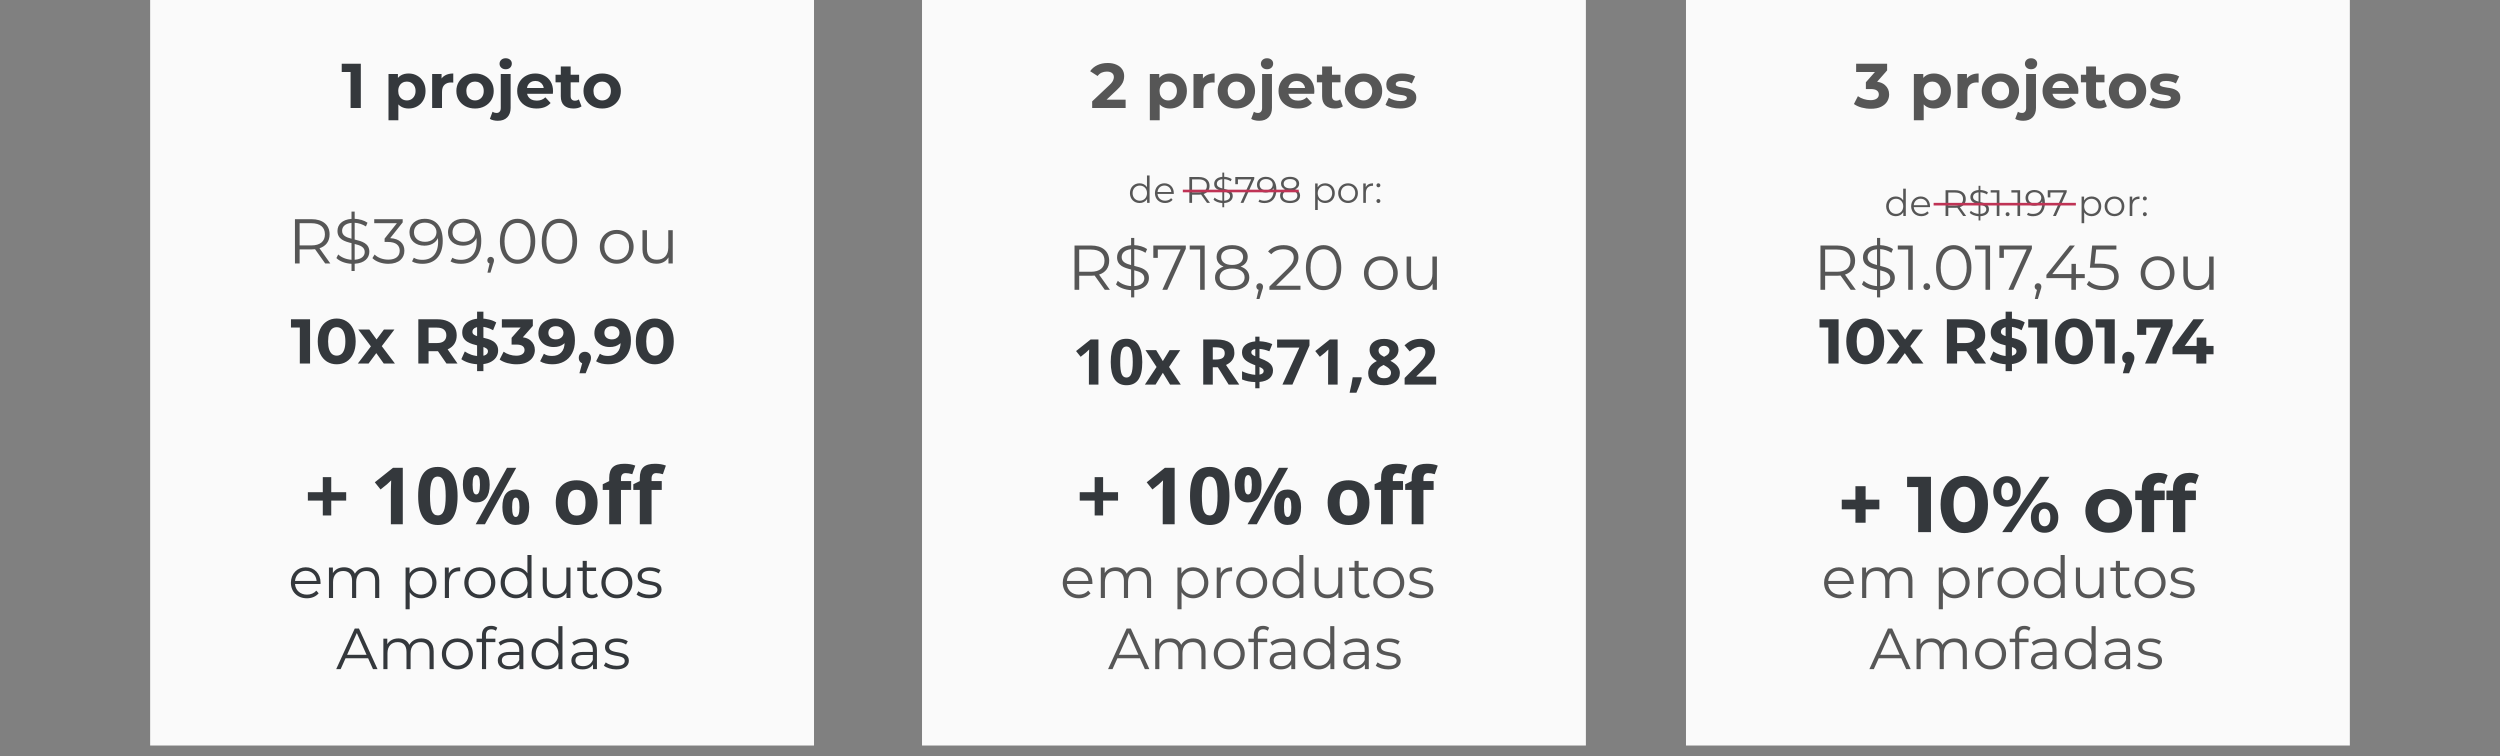
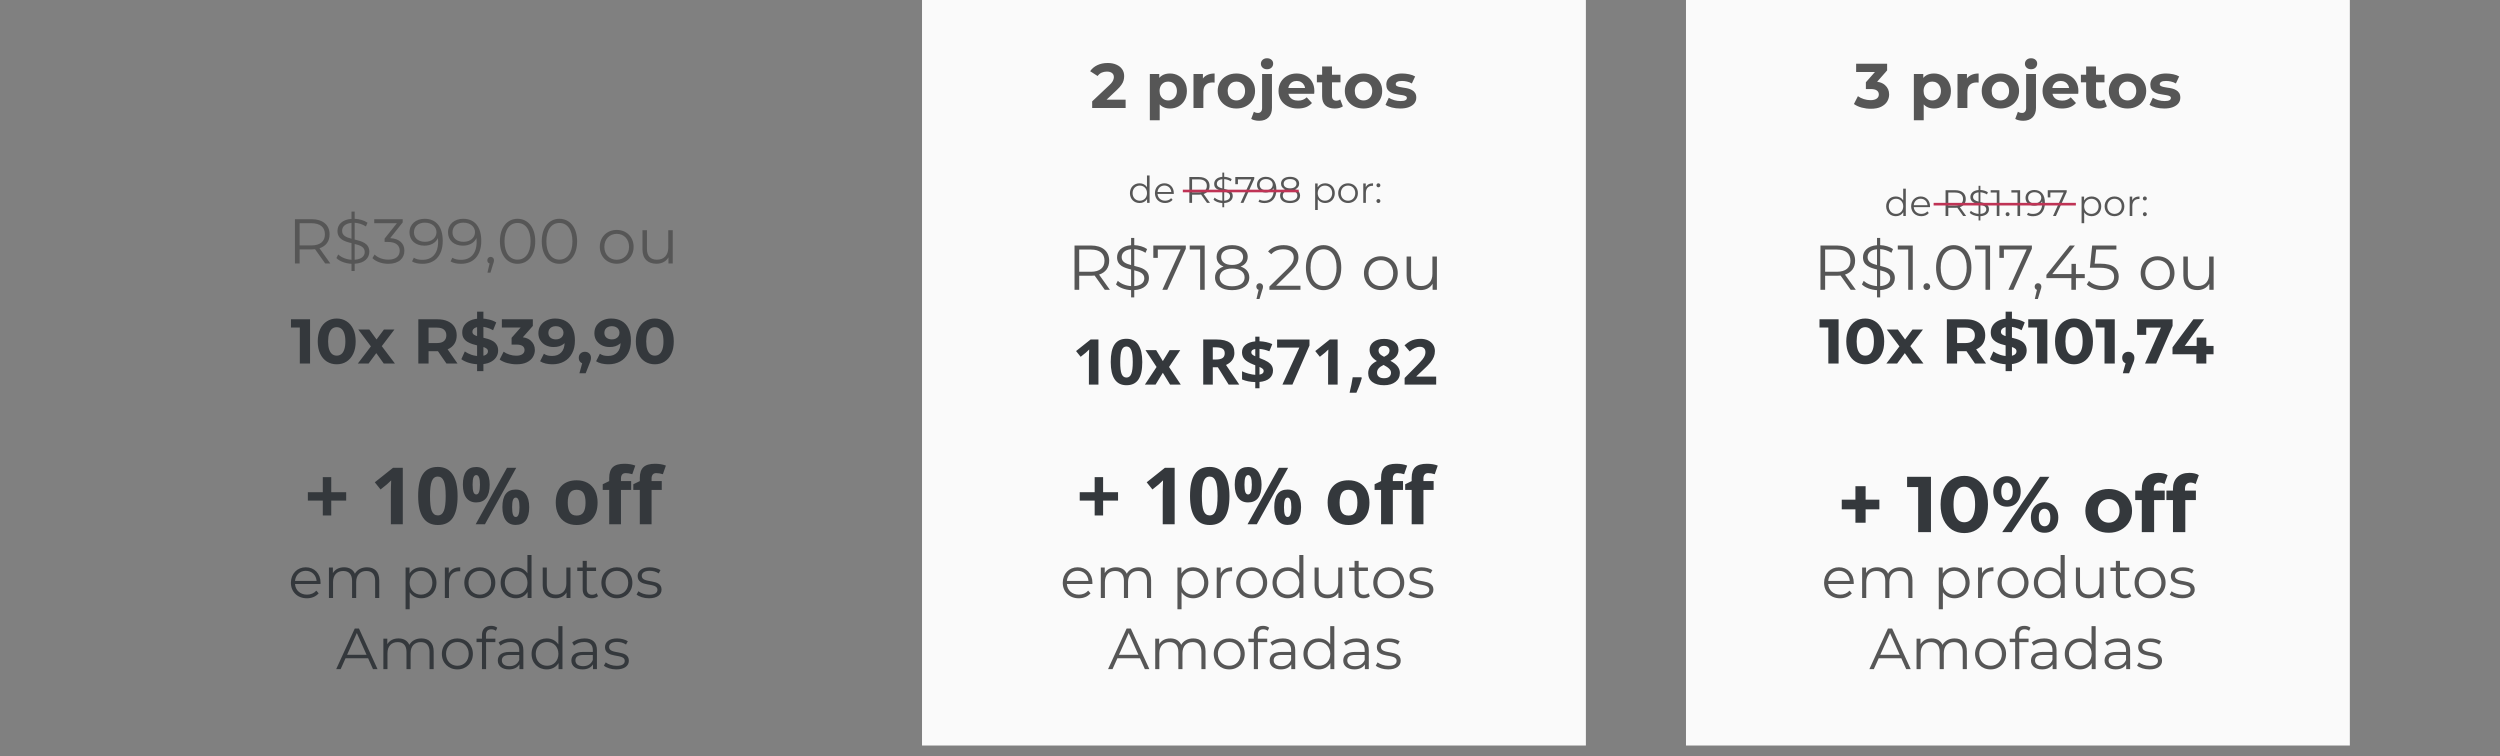
<svg xmlns="http://www.w3.org/2000/svg" width="949" height="287" viewBox="0 0 949 287" fill="none">
  <rect x="0" y="0" width="949" height="287" fill="#808080" stroke="none" />
  <rect x="350" width="252" height="283" fill="#FAFAFA" />
  <path d="M414.589 41V38.48L421.069 32.36C421.581 31.896 421.957 31.48 422.197 31.112C422.437 30.744 422.597 30.408 422.677 30.104C422.773 29.8 422.821 29.52 422.821 29.264C422.821 28.592 422.589 28.08 422.125 27.728C421.677 27.36 421.013 27.176 420.133 27.176C419.429 27.176 418.773 27.312 418.165 27.584C417.573 27.856 417.069 28.28 416.653 28.856L413.821 27.032C414.461 26.072 415.357 25.312 416.509 24.752C417.661 24.192 418.989 23.912 420.493 23.912C421.741 23.912 422.829 24.12 423.757 24.536C424.701 24.936 425.429 25.504 425.941 26.24C426.469 26.976 426.733 27.856 426.733 28.88C426.733 29.424 426.661 29.968 426.517 30.512C426.389 31.04 426.117 31.6 425.701 32.192C425.301 32.784 424.709 33.448 423.925 34.184L418.549 39.248L417.805 37.832H427.285V41H414.589ZM444.11 41.192C443.022 41.192 442.07 40.952 441.254 40.472C440.438 39.992 439.798 39.264 439.334 38.288C438.886 37.296 438.662 36.048 438.662 34.544C438.662 33.024 438.878 31.776 439.31 30.8C439.742 29.824 440.366 29.096 441.182 28.616C441.998 28.136 442.974 27.896 444.11 27.896C445.326 27.896 446.414 28.176 447.374 28.736C448.35 29.28 449.118 30.048 449.678 31.04C450.254 32.032 450.542 33.2 450.542 34.544C450.542 35.904 450.254 37.08 449.678 38.072C449.118 39.064 448.35 39.832 447.374 40.376C446.414 40.92 445.326 41.192 444.11 41.192ZM436.478 45.656V28.088H440.054V30.728L439.982 34.568L440.222 38.384V45.656H436.478ZM443.462 38.12C444.086 38.12 444.638 37.976 445.118 37.688C445.614 37.4 446.006 36.992 446.294 36.464C446.598 35.92 446.75 35.28 446.75 34.544C446.75 33.792 446.598 33.152 446.294 32.624C446.006 32.096 445.614 31.688 445.118 31.4C444.638 31.112 444.086 30.968 443.462 30.968C442.838 30.968 442.278 31.112 441.782 31.4C441.286 31.688 440.894 32.096 440.606 32.624C440.318 33.152 440.174 33.792 440.174 34.544C440.174 35.28 440.318 35.92 440.606 36.464C440.894 36.992 441.286 37.4 441.782 37.688C442.278 37.976 442.838 38.12 443.462 38.12ZM453.048 41V28.088H456.624V31.736L456.12 30.68C456.504 29.768 457.12 29.08 457.968 28.616C458.816 28.136 459.848 27.896 461.064 27.896V31.352C460.904 31.336 460.76 31.328 460.632 31.328C460.504 31.312 460.368 31.304 460.224 31.304C459.2 31.304 458.368 31.6 457.728 32.192C457.104 32.768 456.792 33.672 456.792 34.904V41H453.048ZM469.341 41.192C467.965 41.192 466.741 40.904 465.669 40.328C464.613 39.752 463.773 38.968 463.149 37.976C462.541 36.968 462.237 35.824 462.237 34.544C462.237 33.248 462.541 32.104 463.149 31.112C463.773 30.104 464.613 29.32 465.669 28.76C466.741 28.184 467.965 27.896 469.341 27.896C470.701 27.896 471.917 28.184 472.989 28.76C474.061 29.32 474.901 30.096 475.509 31.088C476.117 32.08 476.421 33.232 476.421 34.544C476.421 35.824 476.117 36.968 475.509 37.976C474.901 38.968 474.061 39.752 472.989 40.328C471.917 40.904 470.701 41.192 469.341 41.192ZM469.341 38.12C469.965 38.12 470.525 37.976 471.021 37.688C471.517 37.4 471.909 36.992 472.197 36.464C472.485 35.92 472.629 35.28 472.629 34.544C472.629 33.792 472.485 33.152 472.197 32.624C471.909 32.096 471.517 31.688 471.021 31.4C470.525 31.112 469.965 30.968 469.341 30.968C468.717 30.968 468.157 31.112 467.661 31.4C467.165 31.688 466.765 32.096 466.461 32.624C466.173 33.152 466.029 33.792 466.029 34.544C466.029 35.28 466.173 35.92 466.461 36.464C466.765 36.992 467.165 37.4 467.661 37.688C468.157 37.976 468.717 38.12 469.341 38.12ZM477.963 45.848C477.387 45.848 476.835 45.784 476.307 45.656C475.779 45.544 475.331 45.368 474.963 45.128L475.971 42.416C476.403 42.72 476.931 42.872 477.555 42.872C478.019 42.872 478.387 42.712 478.659 42.392C478.947 42.088 479.091 41.624 479.091 41V28.088H482.835V40.976C482.835 42.464 482.411 43.648 481.563 44.528C480.715 45.408 479.515 45.848 477.963 45.848ZM480.963 26.288C480.275 26.288 479.715 26.088 479.283 25.688C478.851 25.288 478.635 24.792 478.635 24.2C478.635 23.608 478.851 23.112 479.283 22.712C479.715 22.312 480.275 22.112 480.963 22.112C481.651 22.112 482.211 22.304 482.643 22.688C483.075 23.056 483.291 23.536 483.291 24.128C483.291 24.752 483.075 25.272 482.643 25.688C482.227 26.088 481.667 26.288 480.963 26.288ZM492.691 41.192C491.219 41.192 489.923 40.904 488.803 40.328C487.699 39.752 486.843 38.968 486.235 37.976C485.627 36.968 485.323 35.824 485.323 34.544C485.323 33.248 485.619 32.104 486.211 31.112C486.819 30.104 487.643 29.32 488.683 28.76C489.723 28.184 490.899 27.896 492.211 27.896C493.475 27.896 494.611 28.168 495.619 28.712C496.643 29.24 497.451 30.008 498.043 31.016C498.635 32.008 498.931 33.2 498.931 34.592C498.931 34.736 498.923 34.904 498.907 35.096C498.891 35.272 498.875 35.44 498.859 35.6H488.371V33.416H496.891L495.451 34.064C495.451 33.392 495.315 32.808 495.043 32.312C494.771 31.816 494.395 31.432 493.915 31.16C493.435 30.872 492.875 30.728 492.235 30.728C491.595 30.728 491.027 30.872 490.531 31.16C490.051 31.432 489.675 31.824 489.403 32.336C489.131 32.832 488.995 33.424 488.995 34.112V34.688C488.995 35.392 489.147 36.016 489.451 36.56C489.771 37.088 490.211 37.496 490.771 37.784C491.347 38.056 492.019 38.192 492.787 38.192C493.475 38.192 494.075 38.088 494.587 37.88C495.115 37.672 495.595 37.36 496.027 36.944L498.019 39.104C497.427 39.776 496.683 40.296 495.787 40.664C494.891 41.016 493.859 41.192 492.691 41.192ZM506.703 41.192C505.183 41.192 503.999 40.808 503.151 40.04C502.303 39.256 501.879 38.096 501.879 36.56V25.232H505.623V36.512C505.623 37.056 505.767 37.48 506.055 37.784C506.343 38.072 506.735 38.216 507.231 38.216C507.823 38.216 508.327 38.056 508.743 37.736L509.751 40.376C509.367 40.648 508.903 40.856 508.359 41C507.831 41.128 507.279 41.192 506.703 41.192ZM499.887 31.256V28.376H508.839V31.256H499.887ZM517.599 41.192C516.223 41.192 514.999 40.904 513.927 40.328C512.871 39.752 512.031 38.968 511.407 37.976C510.799 36.968 510.495 35.824 510.495 34.544C510.495 33.248 510.799 32.104 511.407 31.112C512.031 30.104 512.871 29.32 513.927 28.76C514.999 28.184 516.223 27.896 517.599 27.896C518.959 27.896 520.175 28.184 521.247 28.76C522.319 29.32 523.159 30.096 523.767 31.088C524.375 32.08 524.679 33.232 524.679 34.544C524.679 35.824 524.375 36.968 523.767 37.976C523.159 38.968 522.319 39.752 521.247 40.328C520.175 40.904 518.959 41.192 517.599 41.192ZM517.599 38.12C518.223 38.12 518.783 37.976 519.279 37.688C519.775 37.4 520.167 36.992 520.455 36.464C520.743 35.92 520.887 35.28 520.887 34.544C520.887 33.792 520.743 33.152 520.455 32.624C520.167 32.096 519.775 31.688 519.279 31.4C518.783 31.112 518.223 30.968 517.599 30.968C516.975 30.968 516.415 31.112 515.919 31.4C515.423 31.688 515.023 32.096 514.719 32.624C514.431 33.152 514.287 33.792 514.287 34.544C514.287 35.28 514.431 35.92 514.719 36.464C515.023 36.992 515.423 37.4 515.919 37.688C516.415 37.976 516.975 38.12 517.599 38.12ZM531.525 41.192C530.421 41.192 529.357 41.064 528.333 40.808C527.325 40.536 526.525 40.2 525.933 39.8L527.181 37.112C527.773 37.48 528.469 37.784 529.269 38.024C530.085 38.248 530.885 38.36 531.669 38.36C532.533 38.36 533.141 38.256 533.493 38.048C533.861 37.84 534.045 37.552 534.045 37.184C534.045 36.88 533.901 36.656 533.613 36.512C533.341 36.352 532.973 36.232 532.509 36.152C532.045 36.072 531.533 35.992 530.973 35.912C530.429 35.832 529.877 35.728 529.317 35.6C528.757 35.456 528.245 35.248 527.781 34.976C527.317 34.704 526.941 34.336 526.653 33.872C526.381 33.408 526.245 32.808 526.245 32.072C526.245 31.256 526.477 30.536 526.941 29.912C527.421 29.288 528.109 28.8 529.005 28.448C529.901 28.08 530.973 27.896 532.221 27.896C533.101 27.896 533.997 27.992 534.909 28.184C535.821 28.376 536.581 28.656 537.189 29.024L535.941 31.688C535.317 31.32 534.685 31.072 534.045 30.944C533.421 30.8 532.813 30.728 532.221 30.728C531.389 30.728 530.781 30.84 530.397 31.064C530.013 31.288 529.821 31.576 529.821 31.928C529.821 32.248 529.957 32.488 530.229 32.648C530.517 32.808 530.893 32.936 531.357 33.032C531.821 33.128 532.325 33.216 532.869 33.296C533.429 33.36 533.989 33.464 534.549 33.608C535.109 33.752 535.613 33.96 536.061 34.232C536.525 34.488 536.901 34.848 537.189 35.312C537.477 35.76 537.621 36.352 537.621 37.088C537.621 37.888 537.381 38.6 536.901 39.224C536.421 39.832 535.725 40.312 534.813 40.664C533.917 41.016 532.821 41.192 531.525 41.192Z" fill="#565656" />
  <path d="M421.308 110H419.364L415.524 104.6C415.092 104.648 414.66 104.672 414.18 104.672H409.668V110H407.892V93.2H414.18C418.452 93.2 421.044 95.36 421.044 98.96C421.044 101.6 419.652 103.448 417.204 104.24L421.308 110ZM414.132 103.16C417.492 103.16 419.268 101.6 419.268 98.96C419.268 96.272 417.492 94.736 414.132 94.736H409.668V103.16H414.132ZM436.132 105.56C436.132 107.888 434.38 109.904 430.564 110.12V112.88H429.364V110.144C427.012 110.024 424.804 109.16 423.628 107.96L424.324 106.592C425.428 107.672 427.348 108.488 429.364 108.608V102.296C426.724 101.648 424.036 100.832 424.036 97.664C424.036 95.36 425.692 93.368 429.364 93.08V90.32H430.564V93.056C432.364 93.128 434.164 93.656 435.436 94.544L434.836 95.96C433.492 95.096 431.956 94.64 430.564 94.568V100.928C433.276 101.576 436.132 102.344 436.132 105.56ZM425.788 97.616C425.788 99.44 427.396 100.112 429.364 100.616V94.616C426.892 94.832 425.788 96.104 425.788 97.616ZM430.564 108.608C433.204 108.416 434.38 107.192 434.38 105.656C434.38 103.76 432.628 103.112 430.564 102.608V108.608ZM437.799 93.2H450.135V94.424L443.103 110H441.231L448.143 94.736H439.503V97.88H437.799V93.2ZM451.614 93.2H457.302V110H455.574V94.736H451.614V93.2ZM470.942 101.192C473.054 101.888 474.23 103.328 474.23 105.32C474.23 108.296 471.71 110.144 467.702 110.144C463.67 110.144 461.222 108.296 461.222 105.32C461.222 103.304 462.374 101.888 464.462 101.192C462.758 100.52 461.822 99.248 461.822 97.496C461.822 94.76 464.15 93.056 467.702 93.056C471.254 93.056 473.63 94.76 473.63 97.496C473.63 99.248 472.67 100.52 470.942 101.192ZM463.55 97.544C463.55 99.392 465.086 100.568 467.702 100.568C470.318 100.568 471.878 99.392 471.878 97.568C471.878 95.672 470.222 94.52 467.702 94.52C465.158 94.52 463.55 95.672 463.55 97.544ZM467.702 108.68C470.678 108.68 472.454 107.384 472.454 105.296C472.454 103.232 470.678 101.936 467.702 101.936C464.726 101.936 462.974 103.232 462.974 105.296C462.974 107.384 464.726 108.68 467.702 108.68ZM478.177 107.504C478.921 107.504 479.449 108.08 479.449 108.8C479.449 109.208 479.353 109.52 479.113 110.192L478.105 113.504H476.953L477.769 110.024C477.265 109.88 476.905 109.424 476.905 108.8C476.905 108.056 477.457 107.504 478.177 107.504ZM484.41 108.464H493.65V110H481.866V108.776L488.85 101.936C490.746 100.064 491.106 98.936 491.106 97.784C491.106 95.84 489.738 94.64 487.17 94.64C485.202 94.64 483.69 95.24 482.586 96.512L481.362 95.456C482.658 93.92 484.746 93.056 487.314 93.056C490.722 93.056 492.882 94.784 492.882 97.592C492.882 99.2 492.378 100.64 490.122 102.848L484.41 108.464ZM502.421 110.144C498.533 110.144 495.725 106.952 495.725 101.6C495.725 96.248 498.533 93.056 502.421 93.056C506.309 93.056 509.141 96.248 509.141 101.6C509.141 106.952 506.309 110.144 502.421 110.144ZM502.421 108.56C505.349 108.56 507.365 106.088 507.365 101.6C507.365 97.112 505.349 94.64 502.421 94.64C499.493 94.64 497.477 97.112 497.477 101.6C497.477 106.088 499.493 108.56 502.421 108.56ZM524.184 110.12C520.488 110.12 517.752 107.432 517.752 103.688C517.752 99.944 520.488 97.28 524.184 97.28C527.88 97.28 530.592 99.944 530.592 103.688C530.592 107.432 527.88 110.12 524.184 110.12ZM524.184 108.608C526.872 108.608 528.864 106.64 528.864 103.688C528.864 100.736 526.872 98.768 524.184 98.768C521.496 98.768 519.48 100.736 519.48 103.688C519.48 106.64 521.496 108.608 524.184 108.608ZM543.743 97.376H545.447V110H543.815V107.696C542.927 109.232 541.295 110.12 539.279 110.12C536.063 110.12 533.951 108.32 533.951 104.696V97.376H535.655V104.528C535.655 107.216 537.047 108.584 539.447 108.584C542.087 108.584 543.743 106.88 543.743 104V97.376Z" fill="#565656" />
  <path d="M435.391 66.612H436.385V77H435.433V75.544C434.831 76.538 433.809 77.07 432.591 77.07C430.491 77.07 428.923 75.544 428.923 73.318C428.923 71.092 430.491 69.58 432.591 69.58C433.767 69.58 434.775 70.084 435.391 71.036V66.612ZM432.675 76.188C434.229 76.188 435.405 75.04 435.405 73.318C435.405 71.596 434.229 70.448 432.675 70.448C431.107 70.448 429.931 71.596 429.931 73.318C429.931 75.04 431.107 76.188 432.675 76.188ZM445.58 73.318C445.58 73.402 445.566 73.514 445.566 73.626H439.406C439.518 75.166 440.694 76.188 442.304 76.188C443.2 76.188 443.998 75.866 444.558 75.222L445.118 75.866C444.46 76.65 443.438 77.07 442.276 77.07C439.98 77.07 438.412 75.502 438.412 73.318C438.412 71.134 439.938 69.58 442.01 69.58C444.082 69.58 445.58 71.106 445.58 73.318ZM442.01 70.434C440.582 70.434 439.532 71.442 439.406 72.884H444.628C444.502 71.442 443.452 70.434 442.01 70.434ZM459.303 77H458.169L455.929 73.85C455.677 73.878 455.425 73.892 455.145 73.892H452.513V77H451.477V67.2H455.145C457.637 67.2 459.149 68.46 459.149 70.56C459.149 72.1 458.337 73.178 456.909 73.64L459.303 77ZM455.117 73.01C457.077 73.01 458.113 72.1 458.113 70.56C458.113 68.992 457.077 68.096 455.117 68.096H452.513V73.01H455.117ZM467.95 74.41C467.95 75.768 466.928 76.944 464.702 77.07V78.68H464.002V77.084C462.63 77.014 461.342 76.51 460.656 75.81L461.062 75.012C461.706 75.642 462.826 76.118 464.002 76.188V72.506C462.462 72.128 460.894 71.652 460.894 69.804C460.894 68.46 461.86 67.298 464.002 67.13V65.52H464.702V67.116C465.752 67.158 466.802 67.466 467.544 67.984L467.194 68.81C466.41 68.306 465.514 68.04 464.702 67.998V71.708C466.284 72.086 467.95 72.534 467.95 74.41ZM461.916 69.776C461.916 70.84 462.854 71.232 464.002 71.526V68.026C462.56 68.152 461.916 68.894 461.916 69.776ZM464.702 76.188C466.242 76.076 466.928 75.362 466.928 74.466C466.928 73.36 465.906 72.982 464.702 72.688V76.188ZM468.923 67.2H476.119V67.914L472.017 77H470.925L474.957 68.096H469.917V69.93H468.923V67.2ZM480.499 67.116C483.103 67.116 484.517 68.922 484.517 72.016C484.517 75.348 482.697 77.084 480.037 77.084C479.155 77.084 478.329 76.93 477.713 76.552L478.119 75.74C478.623 76.076 479.295 76.202 480.023 76.202C482.137 76.202 483.495 74.844 483.495 72.184C483.495 71.96 483.481 71.68 483.453 71.386C482.963 72.464 481.815 73.066 480.457 73.066C478.511 73.066 477.153 71.918 477.153 70.126C477.153 68.292 478.595 67.116 480.499 67.116ZM480.611 72.212C482.109 72.212 483.131 71.288 483.131 70.07C483.131 68.992 482.235 67.97 480.541 67.97C479.127 67.97 478.147 68.796 478.147 70.098C478.147 71.386 479.099 72.212 480.611 72.212ZM491.592 71.862C492.824 72.268 493.51 73.108 493.51 74.27C493.51 76.006 492.04 77.084 489.702 77.084C487.35 77.084 485.922 76.006 485.922 74.27C485.922 73.094 486.594 72.268 487.812 71.862C486.818 71.47 486.272 70.728 486.272 69.706C486.272 68.11 487.63 67.116 489.702 67.116C491.774 67.116 493.16 68.11 493.16 69.706C493.16 70.728 492.6 71.47 491.592 71.862ZM487.28 69.734C487.28 70.812 488.176 71.498 489.702 71.498C491.228 71.498 492.138 70.812 492.138 69.748C492.138 68.642 491.172 67.97 489.702 67.97C488.218 67.97 487.28 68.642 487.28 69.734ZM489.702 76.23C491.438 76.23 492.474 75.474 492.474 74.256C492.474 73.052 491.438 72.296 489.702 72.296C487.966 72.296 486.944 73.052 486.944 74.256C486.944 75.474 487.966 76.23 489.702 76.23ZM503.022 69.58C505.122 69.58 506.69 71.092 506.69 73.318C506.69 75.558 505.122 77.07 503.022 77.07C501.846 77.07 500.838 76.566 500.222 75.614V79.716H499.228V69.636H500.18V71.092C500.782 70.112 501.804 69.58 503.022 69.58ZM502.952 76.188C504.506 76.188 505.696 75.04 505.696 73.318C505.696 71.61 504.506 70.448 502.952 70.448C501.384 70.448 500.208 71.61 500.208 73.318C500.208 75.04 501.384 76.188 502.952 76.188ZM511.726 77.07C509.57 77.07 507.974 75.502 507.974 73.318C507.974 71.134 509.57 69.58 511.726 69.58C513.882 69.58 515.464 71.134 515.464 73.318C515.464 75.502 513.882 77.07 511.726 77.07ZM511.726 76.188C513.294 76.188 514.456 75.04 514.456 73.318C514.456 71.596 513.294 70.448 511.726 70.448C510.158 70.448 508.982 71.596 508.982 73.318C508.982 75.04 510.158 76.188 511.726 76.188ZM518.445 71.078C518.907 70.098 519.845 69.58 521.203 69.58V70.546C521.119 70.546 521.035 70.532 520.965 70.532C519.425 70.532 518.487 71.512 518.487 73.248V77H517.493V69.636H518.445V71.078ZM523.238 71.106C522.832 71.106 522.496 70.77 522.496 70.336C522.496 69.902 522.832 69.58 523.238 69.58C523.644 69.58 523.994 69.902 523.994 70.336C523.994 70.77 523.644 71.106 523.238 71.106ZM523.238 77.07C522.832 77.07 522.496 76.734 522.496 76.3C522.496 75.866 522.832 75.544 523.238 75.544C523.644 75.544 523.994 75.866 523.994 76.3C523.994 76.734 523.644 77.07 523.238 77.07Z" fill="#565656" />
  <path d="M416.969 146H413.348V136.086L413.383 134.457L413.441 132.676C412.84 133.277 412.422 133.672 412.188 133.859L410.219 135.441L408.473 133.262L413.992 128.867H416.969V146ZM433.609 137.434C433.609 140.426 433.117 142.641 432.133 144.078C431.156 145.516 429.648 146.234 427.609 146.234C425.633 146.234 424.141 145.492 423.133 144.008C422.133 142.523 421.633 140.332 421.633 137.434C421.633 134.41 422.121 132.184 423.098 130.754C424.074 129.316 425.578 128.598 427.609 128.598C429.586 128.598 431.078 129.348 432.086 130.848C433.102 132.348 433.609 134.543 433.609 137.434ZM425.23 137.434C425.23 139.535 425.41 141.043 425.77 141.957C426.137 142.863 426.75 143.316 427.609 143.316C428.453 143.316 429.062 142.855 429.438 141.934C429.812 141.012 430 139.512 430 137.434C430 135.332 429.809 133.824 429.426 132.91C429.051 131.988 428.445 131.527 427.609 131.527C426.758 131.527 426.148 131.988 425.781 132.91C425.414 133.824 425.23 135.332 425.23 137.434ZM439.035 139.309L434.816 132.898H438.871L441.414 137.07L443.98 132.898H448.035L443.77 139.309L448.234 146H444.168L441.414 141.512L438.648 146H434.594L439.035 139.309ZM460.375 136.473H461.547C462.695 136.473 463.543 136.281 464.09 135.898C464.637 135.516 464.91 134.914 464.91 134.094C464.91 133.281 464.629 132.703 464.066 132.359C463.512 132.016 462.648 131.844 461.477 131.844H460.375V136.473ZM460.375 139.426V146H456.742V128.867H461.734C464.062 128.867 465.785 129.293 466.902 130.145C468.02 130.988 468.578 132.273 468.578 134C468.578 135.008 468.301 135.906 467.746 136.695C467.191 137.477 466.406 138.09 465.391 138.535C467.969 142.387 469.648 144.875 470.43 146H466.398L462.309 139.426H460.375ZM483.227 140.645C483.227 141.887 482.777 142.887 481.879 143.645C480.98 144.395 479.723 144.844 478.105 144.992V147.395H476.5V145.039C474.594 145 472.922 144.664 471.484 144.031V140.938C472.164 141.273 472.98 141.57 473.934 141.828C474.895 142.086 475.75 142.238 476.5 142.285V138.652L475.715 138.348C474.168 137.738 473.07 137.078 472.422 136.367C471.781 135.648 471.461 134.762 471.461 133.707C471.461 132.574 471.902 131.645 472.785 130.918C473.676 130.184 474.914 129.738 476.5 129.582V127.789H478.105V129.535C479.895 129.613 481.512 129.973 482.957 130.613L481.855 133.355C480.637 132.855 479.387 132.551 478.105 132.441V135.898C479.629 136.484 480.711 136.992 481.352 137.422C482 137.852 482.473 138.324 482.77 138.84C483.074 139.355 483.227 139.957 483.227 140.645ZM479.699 140.82C479.699 140.492 479.566 140.215 479.301 139.988C479.035 139.762 478.637 139.527 478.105 139.285V142.203C479.168 142.023 479.699 141.562 479.699 140.82ZM474.988 133.707C474.988 134.051 475.105 134.336 475.34 134.562C475.582 134.781 475.969 135.008 476.5 135.242V132.488C475.492 132.637 474.988 133.043 474.988 133.707ZM486.801 146L493.234 131.938H484.785V128.891H497.078V131.164L490.598 146H486.801ZM507.766 146H504.145V136.086L504.18 134.457L504.238 132.676C503.637 133.277 503.219 133.672 502.984 133.859L501.016 135.441L499.27 133.262L504.789 128.867H507.766V146ZM516.941 143.48C516.535 145.059 515.848 146.93 514.879 149.094H512.301C512.809 147.016 513.203 145.055 513.484 143.211H516.766L516.941 143.48ZM525.391 128.645C527.031 128.645 528.352 129.02 529.352 129.77C530.359 130.512 530.863 131.516 530.863 132.781C530.863 133.656 530.621 134.438 530.137 135.125C529.652 135.805 528.871 136.414 527.793 136.953C529.074 137.641 529.992 138.359 530.547 139.109C531.109 139.852 531.391 140.668 531.391 141.559C531.391 142.965 530.84 144.098 529.738 144.957C528.637 145.809 527.188 146.234 525.391 146.234C523.516 146.234 522.043 145.836 520.973 145.039C519.902 144.242 519.367 143.113 519.367 141.652C519.367 140.676 519.625 139.809 520.141 139.051C520.664 138.293 521.5 137.625 522.648 137.047C521.672 136.43 520.969 135.77 520.539 135.066C520.109 134.363 519.895 133.594 519.895 132.758C519.895 131.531 520.402 130.539 521.418 129.781C522.434 129.023 523.758 128.645 525.391 128.645ZM522.719 141.441C522.719 142.113 522.953 142.637 523.422 143.012C523.891 143.387 524.531 143.574 525.344 143.574C526.242 143.574 526.914 143.383 527.359 143C527.805 142.609 528.027 142.098 528.027 141.465C528.027 140.941 527.805 140.453 527.359 140C526.922 139.539 526.207 139.051 525.215 138.535C523.551 139.301 522.719 140.27 522.719 141.441ZM525.367 131.293C524.75 131.293 524.25 131.453 523.867 131.773C523.492 132.086 523.305 132.508 523.305 133.039C523.305 133.508 523.453 133.93 523.75 134.305C524.055 134.672 524.602 135.051 525.391 135.441C526.156 135.082 526.691 134.715 526.996 134.34C527.301 133.965 527.453 133.531 527.453 133.039C527.453 132.5 527.258 132.074 526.867 131.762C526.477 131.449 525.977 131.293 525.367 131.293ZM545.172 146H533.195V143.48L537.496 139.133C538.77 137.828 539.602 136.926 539.992 136.426C540.383 135.918 540.664 135.449 540.836 135.02C541.008 134.59 541.094 134.145 541.094 133.684C541.094 132.996 540.902 132.484 540.52 132.148C540.145 131.812 539.641 131.645 539.008 131.645C538.344 131.645 537.699 131.797 537.074 132.102C536.449 132.406 535.797 132.84 535.117 133.402L533.148 131.07C533.992 130.352 534.691 129.844 535.246 129.547C535.801 129.25 536.406 129.023 537.062 128.867C537.719 128.703 538.453 128.621 539.266 128.621C540.336 128.621 541.281 128.816 542.102 129.207C542.922 129.598 543.559 130.145 544.012 130.848C544.465 131.551 544.691 132.355 544.691 133.262C544.691 134.051 544.551 134.793 544.27 135.488C543.996 136.176 543.566 136.883 542.98 137.609C542.402 138.336 541.379 139.371 539.91 140.715L537.707 142.789V142.953H545.172V146Z" fill="#34383C" />
  <line x1="449" y1="72.5" x2="493" y2="72.5" stroke="#BF3355" />
  <path d="M414.687 221.214C414.687 221.346 414.665 221.522 414.665 221.698H404.985C405.161 224.118 407.009 225.724 409.539 225.724C410.947 225.724 412.201 225.218 413.081 224.206L413.961 225.218C412.927 226.45 411.321 227.11 409.495 227.11C405.887 227.11 403.423 224.646 403.423 221.214C403.423 217.782 405.821 215.34 409.077 215.34C412.333 215.34 414.687 217.738 414.687 221.214ZM409.077 216.682C406.833 216.682 405.183 218.266 404.985 220.532H413.191C412.993 218.266 411.343 216.682 409.077 216.682ZM432.298 215.34C435.114 215.34 436.962 216.968 436.962 220.29V227H435.4V220.444C435.4 218.002 434.168 216.748 432.078 216.748C429.702 216.748 428.206 218.288 428.206 220.928V227H426.644V220.444C426.644 218.002 425.412 216.748 423.3 216.748C420.946 216.748 419.428 218.288 419.428 220.928V227H417.866V215.428H419.362V217.54C420.176 216.154 421.672 215.34 423.608 215.34C425.522 215.34 427.018 216.154 427.722 217.782C428.558 216.286 430.208 215.34 432.298 215.34ZM452.918 215.34C456.218 215.34 458.682 217.716 458.682 221.214C458.682 224.734 456.218 227.11 452.918 227.11C451.07 227.11 449.486 226.318 448.518 224.822V231.268H446.956V215.428H448.452V217.716C449.398 216.176 451.004 215.34 452.918 215.34ZM452.808 225.724C455.25 225.724 457.12 223.92 457.12 221.214C457.12 218.53 455.25 216.704 452.808 216.704C450.344 216.704 448.496 218.53 448.496 221.214C448.496 223.92 450.344 225.724 452.808 225.724ZM463.362 217.694C464.088 216.154 465.562 215.34 467.696 215.34V216.858C467.564 216.858 467.432 216.836 467.322 216.836C464.902 216.836 463.428 218.376 463.428 221.104V227H461.866V215.428H463.362V217.694ZM475.147 227.11C471.759 227.11 469.251 224.646 469.251 221.214C469.251 217.782 471.759 215.34 475.147 215.34C478.535 215.34 481.021 217.782 481.021 221.214C481.021 224.646 478.535 227.11 475.147 227.11ZM475.147 225.724C477.611 225.724 479.437 223.92 479.437 221.214C479.437 218.508 477.611 216.704 475.147 216.704C472.683 216.704 470.835 218.508 470.835 221.214C470.835 223.92 472.683 225.724 475.147 225.724ZM493.208 210.676H494.77V227H493.274V224.712C492.328 226.274 490.722 227.11 488.808 227.11C485.508 227.11 483.044 224.712 483.044 221.214C483.044 217.716 485.508 215.34 488.808 215.34C490.656 215.34 492.24 216.132 493.208 217.628V210.676ZM488.94 225.724C491.382 225.724 493.23 223.92 493.23 221.214C493.23 218.508 491.382 216.704 488.94 216.704C486.476 216.704 484.628 218.508 484.628 221.214C484.628 223.92 486.476 225.724 488.94 225.724ZM507.986 215.428H509.548V227H508.052V224.888C507.238 226.296 505.742 227.11 503.894 227.11C500.946 227.11 499.01 225.46 499.01 222.138V215.428H500.572V221.984C500.572 224.448 501.848 225.702 504.048 225.702C506.468 225.702 507.986 224.14 507.986 221.5V215.428ZM519.467 225.174L520.017 226.296C519.401 226.846 518.477 227.11 517.575 227.11C515.397 227.11 514.187 225.878 514.187 223.744V216.748H512.119V215.428H514.187V212.898H515.749V215.428H519.269V216.748H515.749V223.656C515.749 225.02 516.453 225.768 517.751 225.768C518.389 225.768 519.027 225.57 519.467 225.174ZM527.182 227.11C523.794 227.11 521.286 224.646 521.286 221.214C521.286 217.782 523.794 215.34 527.182 215.34C530.57 215.34 533.056 217.782 533.056 221.214C533.056 224.646 530.57 227.11 527.182 227.11ZM527.182 225.724C529.646 225.724 531.472 223.92 531.472 221.214C531.472 218.508 529.646 216.704 527.182 216.704C524.718 216.704 522.87 218.508 522.87 221.214C522.87 223.92 524.718 225.724 527.182 225.724ZM539.347 227.11C537.433 227.11 535.585 226.494 534.639 225.68L535.343 224.448C536.267 225.174 537.829 225.746 539.457 225.746C541.657 225.746 542.559 224.998 542.559 223.854C542.559 220.84 535.057 223.216 535.057 218.64C535.057 216.748 536.685 215.34 539.633 215.34C541.129 215.34 542.757 215.758 543.725 216.418L543.043 217.672C542.031 216.968 540.821 216.682 539.633 216.682C537.543 216.682 536.619 217.496 536.619 218.596C536.619 221.72 544.121 219.366 544.121 223.81C544.121 225.812 542.361 227.11 539.347 227.11ZM434.59 254L432.742 249.886H424.162L422.314 254H420.62L427.66 238.6H429.266L436.306 254H434.59ZM424.756 248.566H432.148L428.452 240.294L424.756 248.566ZM452.956 242.34C455.772 242.34 457.62 243.968 457.62 247.29V254H456.058V247.444C456.058 245.002 454.826 243.748 452.736 243.748C450.36 243.748 448.864 245.288 448.864 247.928V254H447.302V247.444C447.302 245.002 446.07 243.748 443.958 243.748C441.604 243.748 440.086 245.288 440.086 247.928V254H438.524V242.428H440.02V244.54C440.834 243.154 442.33 242.34 444.266 242.34C446.18 242.34 447.676 243.154 448.38 244.782C449.216 243.286 450.866 242.34 452.956 242.34ZM466.629 254.11C463.241 254.11 460.733 251.646 460.733 248.214C460.733 244.782 463.241 242.34 466.629 242.34C470.017 242.34 472.503 244.782 472.503 248.214C472.503 251.646 470.017 254.11 466.629 254.11ZM466.629 252.724C469.093 252.724 470.919 250.92 470.919 248.214C470.919 245.508 469.093 243.704 466.629 243.704C464.165 243.704 462.317 245.508 462.317 248.214C462.317 250.92 464.165 252.724 466.629 252.724ZM479.52 238.886C478.178 238.886 477.474 239.634 477.474 241.064V242.428H481.038V243.748H477.518V254H475.956V243.748H473.888V242.428H475.956V240.998C475.956 238.93 477.188 237.566 479.454 237.566C480.312 237.566 481.192 237.808 481.764 238.292L481.236 239.458C480.796 239.084 480.18 238.886 479.52 238.886ZM486.98 242.34C489.972 242.34 491.666 243.836 491.666 246.828V254H490.17V252.196C489.466 253.384 488.102 254.11 486.188 254.11C483.57 254.11 481.964 252.746 481.964 250.744C481.964 248.962 483.108 247.466 486.43 247.466H490.104V246.762C490.104 244.782 488.982 243.704 486.826 243.704C485.33 243.704 483.922 244.232 482.976 245.068L482.272 243.902C483.438 242.912 485.154 242.34 486.98 242.34ZM486.43 252.878C488.19 252.878 489.488 252.042 490.104 250.524V248.632H486.474C484.23 248.632 483.504 249.512 483.504 250.7C483.504 252.042 484.582 252.878 486.43 252.878ZM504.949 237.676H506.511V254H505.015V251.712C504.069 253.274 502.463 254.11 500.549 254.11C497.249 254.11 494.785 251.712 494.785 248.214C494.785 244.716 497.249 242.34 500.549 242.34C502.397 242.34 503.981 243.132 504.949 244.628V237.676ZM500.681 252.724C503.123 252.724 504.971 250.92 504.971 248.214C504.971 245.508 503.123 243.704 500.681 243.704C498.217 243.704 496.369 245.508 496.369 248.214C496.369 250.92 498.217 252.724 500.681 252.724ZM514.91 242.34C517.902 242.34 519.596 243.836 519.596 246.828V254H518.1V252.196C517.396 253.384 516.032 254.11 514.118 254.11C511.5 254.11 509.894 252.746 509.894 250.744C509.894 248.962 511.038 247.466 514.36 247.466H518.034V246.762C518.034 244.782 516.912 243.704 514.756 243.704C513.26 243.704 511.852 244.232 510.906 245.068L510.202 243.902C511.368 242.912 513.084 242.34 514.91 242.34ZM514.36 252.878C516.12 252.878 517.418 252.042 518.034 250.524V248.632H514.404C512.16 248.632 511.434 249.512 511.434 250.7C511.434 252.042 512.512 252.878 514.36 252.878ZM526.94 254.11C525.026 254.11 523.178 253.494 522.232 252.68L522.936 251.448C523.86 252.174 525.422 252.746 527.05 252.746C529.25 252.746 530.152 251.998 530.152 250.854C530.152 247.84 522.65 250.216 522.65 245.64C522.65 243.748 524.278 242.34 527.226 242.34C528.722 242.34 530.35 242.758 531.318 243.418L530.636 244.672C529.624 243.968 528.414 243.682 527.226 243.682C525.136 243.682 524.212 244.496 524.212 245.596C524.212 248.72 531.714 246.366 531.714 250.81C531.714 252.812 529.954 254.11 526.94 254.11Z" fill="#565656" />
  <path d="M415.533 190.035H409.864V186.827H415.533V181.114H418.741V186.827H424.41V190.035H418.741V195.675H415.533V190.035ZM445.899 199H441.373V186.607L441.417 184.571L441.49 182.345C440.738 183.097 440.216 183.59 439.923 183.824L437.462 185.802L435.279 183.077L442.179 177.584H445.899V199ZM466.7 188.292C466.7 192.032 466.085 194.801 464.854 196.598C463.634 198.395 461.749 199.293 459.2 199.293C456.729 199.293 454.864 198.365 453.604 196.51C452.354 194.654 451.729 191.915 451.729 188.292C451.729 184.513 452.34 181.729 453.561 179.942C454.781 178.146 456.661 177.247 459.2 177.247C461.671 177.247 463.536 178.185 464.796 180.06C466.065 181.935 466.7 184.679 466.7 188.292ZM456.227 188.292C456.227 190.919 456.451 192.804 456.9 193.946C457.359 195.079 458.126 195.646 459.2 195.646C460.255 195.646 461.017 195.069 461.485 193.917C461.954 192.765 462.188 190.89 462.188 188.292C462.188 185.665 461.949 183.78 461.471 182.638C461.002 181.485 460.245 180.909 459.2 180.909C458.136 180.909 457.374 181.485 456.915 182.638C456.456 183.78 456.227 185.665 456.227 188.292ZM472.398 184C472.398 185.24 472.506 186.168 472.721 186.783C472.945 187.389 473.302 187.691 473.79 187.691C474.728 187.691 475.196 186.461 475.196 184C475.196 181.559 474.728 180.338 473.79 180.338C473.302 180.338 472.945 180.641 472.721 181.246C472.506 181.842 472.398 182.76 472.398 184ZM478.888 183.971C478.888 186.217 478.453 187.906 477.584 189.039C476.715 190.162 475.44 190.724 473.761 190.724C472.149 190.724 470.904 190.147 470.025 188.995C469.146 187.833 468.707 186.158 468.707 183.971C468.707 179.508 470.392 177.276 473.761 177.276C475.411 177.276 476.676 177.857 477.555 179.02C478.443 180.172 478.888 181.822 478.888 183.971ZM488.966 177.584L477.086 199H473.57L485.45 177.584H488.966ZM487.398 192.555C487.398 193.795 487.506 194.723 487.721 195.338C487.945 195.943 488.302 196.246 488.79 196.246C489.728 196.246 490.196 195.016 490.196 192.555C490.196 190.113 489.728 188.893 488.79 188.893C488.302 188.893 487.945 189.195 487.721 189.801C487.506 190.396 487.398 191.314 487.398 192.555ZM493.888 192.525C493.888 194.762 493.453 196.446 492.584 197.579C491.715 198.702 490.44 199.264 488.761 199.264C487.149 199.264 485.904 198.688 485.025 197.535C484.146 196.373 483.707 194.703 483.707 192.525C483.707 188.062 485.392 185.831 488.761 185.831C490.411 185.831 491.676 186.412 492.555 187.574C493.443 188.727 493.888 190.377 493.888 192.525ZM508.521 190.782C508.521 192.403 508.785 193.629 509.312 194.459C509.85 195.289 510.719 195.704 511.92 195.704C513.111 195.704 513.966 195.294 514.483 194.474C515.011 193.644 515.274 192.413 515.274 190.782C515.274 189.161 515.011 187.945 514.483 187.135C513.956 186.324 513.092 185.919 511.891 185.919C510.699 185.919 509.84 186.324 509.312 187.135C508.785 187.936 508.521 189.151 508.521 190.782ZM519.845 190.782C519.845 193.448 519.142 195.533 517.735 197.037C516.329 198.541 514.371 199.293 511.861 199.293C510.289 199.293 508.902 198.951 507.701 198.268C506.5 197.574 505.577 196.583 504.933 195.294C504.288 194.005 503.966 192.501 503.966 190.782C503.966 188.106 504.664 186.026 506.061 184.542C507.457 183.058 509.42 182.315 511.949 182.315C513.521 182.315 514.908 182.657 516.109 183.341C517.311 184.024 518.233 185.006 518.878 186.285C519.522 187.564 519.845 189.063 519.845 190.782ZM532.589 185.978H528.722V199H524.254V185.978H521.793V183.824L524.254 182.623V181.422C524.254 179.557 524.713 178.194 525.631 177.335C526.549 176.476 528.019 176.046 530.04 176.046C531.583 176.046 532.955 176.275 534.156 176.734L533.014 180.016C532.115 179.732 531.285 179.591 530.523 179.591C529.889 179.591 529.43 179.781 529.146 180.162C528.863 180.533 528.722 181.012 528.722 181.598V182.623H532.589V185.978ZM544.205 185.978H540.338V199H535.87V185.978H533.409V183.824L535.87 182.623V181.422C535.87 179.557 536.329 178.194 537.247 177.335C538.165 176.476 539.635 176.046 541.656 176.046C543.199 176.046 544.571 176.275 545.772 176.734L544.63 180.016C543.731 179.732 542.901 179.591 542.14 179.591C541.505 179.591 541.046 179.781 540.763 180.162C540.479 180.533 540.338 181.012 540.338 181.598V182.623H544.205V185.978Z" fill="#34383C" />
  <rect x="640" width="252" height="283" fill="#FAFAFA" />
  <path d="M710.157 41.288C708.989 41.288 707.829 41.136 706.677 40.832C705.525 40.512 704.549 40.064 703.749 39.488L705.261 36.512C705.901 36.976 706.645 37.344 707.493 37.616C708.341 37.888 709.197 38.024 710.061 38.024C711.037 38.024 711.805 37.832 712.365 37.448C712.925 37.064 713.205 36.536 713.205 35.864C713.205 35.224 712.957 34.72 712.461 34.352C711.965 33.984 711.165 33.8 710.061 33.8H708.285V31.232L712.965 25.928L713.397 27.32H704.589V24.2H716.349V26.72L711.693 32.024L709.725 30.896H710.853C712.917 30.896 714.477 31.36 715.533 32.288C716.589 33.216 717.117 34.408 717.117 35.864C717.117 36.808 716.869 37.696 716.373 38.528C715.877 39.344 715.117 40.008 714.093 40.52C713.069 41.032 711.757 41.288 710.157 41.288ZM734.133 41.192C733.045 41.192 732.093 40.952 731.277 40.472C730.461 39.992 729.821 39.264 729.357 38.288C728.909 37.296 728.685 36.048 728.685 34.544C728.685 33.024 728.901 31.776 729.333 30.8C729.765 29.824 730.389 29.096 731.205 28.616C732.021 28.136 732.997 27.896 734.133 27.896C735.349 27.896 736.437 28.176 737.397 28.736C738.373 29.28 739.141 30.048 739.701 31.04C740.277 32.032 740.565 33.2 740.565 34.544C740.565 35.904 740.277 37.08 739.701 38.072C739.141 39.064 738.373 39.832 737.397 40.376C736.437 40.92 735.349 41.192 734.133 41.192ZM726.501 45.656V28.088H730.077V30.728L730.005 34.568L730.245 38.384V45.656H726.501ZM733.485 38.12C734.109 38.12 734.661 37.976 735.141 37.688C735.637 37.4 736.029 36.992 736.317 36.464C736.621 35.92 736.773 35.28 736.773 34.544C736.773 33.792 736.621 33.152 736.317 32.624C736.029 32.096 735.637 31.688 735.141 31.4C734.661 31.112 734.109 30.968 733.485 30.968C732.861 30.968 732.301 31.112 731.805 31.4C731.309 31.688 730.917 32.096 730.629 32.624C730.341 33.152 730.197 33.792 730.197 34.544C730.197 35.28 730.341 35.92 730.629 36.464C730.917 36.992 731.309 37.4 731.805 37.688C732.301 37.976 732.861 38.12 733.485 38.12ZM743.072 41V28.088H746.648V31.736L746.144 30.68C746.528 29.768 747.144 29.08 747.992 28.616C748.84 28.136 749.872 27.896 751.088 27.896V31.352C750.928 31.336 750.784 31.328 750.656 31.328C750.528 31.312 750.392 31.304 750.248 31.304C749.224 31.304 748.392 31.6 747.752 32.192C747.128 32.768 746.816 33.672 746.816 34.904V41H743.072ZM759.364 41.192C757.988 41.192 756.764 40.904 755.692 40.328C754.636 39.752 753.796 38.968 753.172 37.976C752.564 36.968 752.26 35.824 752.26 34.544C752.26 33.248 752.564 32.104 753.172 31.112C753.796 30.104 754.636 29.32 755.692 28.76C756.764 28.184 757.988 27.896 759.364 27.896C760.724 27.896 761.94 28.184 763.012 28.76C764.084 29.32 764.924 30.096 765.532 31.088C766.14 32.08 766.444 33.232 766.444 34.544C766.444 35.824 766.14 36.968 765.532 37.976C764.924 38.968 764.084 39.752 763.012 40.328C761.94 40.904 760.724 41.192 759.364 41.192ZM759.364 38.12C759.988 38.12 760.548 37.976 761.044 37.688C761.54 37.4 761.932 36.992 762.22 36.464C762.508 35.92 762.652 35.28 762.652 34.544C762.652 33.792 762.508 33.152 762.22 32.624C761.932 32.096 761.54 31.688 761.044 31.4C760.548 31.112 759.988 30.968 759.364 30.968C758.74 30.968 758.18 31.112 757.684 31.4C757.188 31.688 756.788 32.096 756.484 32.624C756.196 33.152 756.052 33.792 756.052 34.544C756.052 35.28 756.196 35.92 756.484 36.464C756.788 36.992 757.188 37.4 757.684 37.688C758.18 37.976 758.74 38.12 759.364 38.12ZM767.987 45.848C767.411 45.848 766.859 45.784 766.331 45.656C765.803 45.544 765.355 45.368 764.987 45.128L765.995 42.416C766.427 42.72 766.955 42.872 767.579 42.872C768.043 42.872 768.411 42.712 768.683 42.392C768.971 42.088 769.115 41.624 769.115 41V28.088H772.859V40.976C772.859 42.464 772.435 43.648 771.587 44.528C770.739 45.408 769.539 45.848 767.987 45.848ZM770.987 26.288C770.299 26.288 769.739 26.088 769.307 25.688C768.875 25.288 768.659 24.792 768.659 24.2C768.659 23.608 768.875 23.112 769.307 22.712C769.739 22.312 770.299 22.112 770.987 22.112C771.675 22.112 772.235 22.304 772.667 22.688C773.099 23.056 773.315 23.536 773.315 24.128C773.315 24.752 773.099 25.272 772.667 25.688C772.251 26.088 771.691 26.288 770.987 26.288ZM782.714 41.192C781.242 41.192 779.946 40.904 778.826 40.328C777.722 39.752 776.866 38.968 776.258 37.976C775.65 36.968 775.346 35.824 775.346 34.544C775.346 33.248 775.642 32.104 776.234 31.112C776.842 30.104 777.666 29.32 778.706 28.76C779.746 28.184 780.922 27.896 782.234 27.896C783.498 27.896 784.634 28.168 785.642 28.712C786.666 29.24 787.474 30.008 788.066 31.016C788.658 32.008 788.954 33.2 788.954 34.592C788.954 34.736 788.946 34.904 788.93 35.096C788.914 35.272 788.898 35.44 788.882 35.6H778.394V33.416H786.914L785.474 34.064C785.474 33.392 785.338 32.808 785.066 32.312C784.794 31.816 784.418 31.432 783.938 31.16C783.458 30.872 782.898 30.728 782.258 30.728C781.618 30.728 781.05 30.872 780.554 31.16C780.074 31.432 779.698 31.824 779.426 32.336C779.154 32.832 779.018 33.424 779.018 34.112V34.688C779.018 35.392 779.17 36.016 779.474 36.56C779.794 37.088 780.234 37.496 780.794 37.784C781.37 38.056 782.042 38.192 782.81 38.192C783.498 38.192 784.098 38.088 784.61 37.88C785.138 37.672 785.618 37.36 786.05 36.944L788.042 39.104C787.45 39.776 786.706 40.296 785.81 40.664C784.914 41.016 783.882 41.192 782.714 41.192ZM796.727 41.192C795.207 41.192 794.023 40.808 793.175 40.04C792.327 39.256 791.903 38.096 791.903 36.56V25.232H795.647V36.512C795.647 37.056 795.791 37.48 796.079 37.784C796.367 38.072 796.759 38.216 797.255 38.216C797.847 38.216 798.351 38.056 798.767 37.736L799.775 40.376C799.391 40.648 798.927 40.856 798.383 41C797.855 41.128 797.303 41.192 796.727 41.192ZM789.911 31.256V28.376H798.863V31.256H789.911ZM807.622 41.192C806.246 41.192 805.022 40.904 803.95 40.328C802.894 39.752 802.054 38.968 801.43 37.976C800.822 36.968 800.518 35.824 800.518 34.544C800.518 33.248 800.822 32.104 801.43 31.112C802.054 30.104 802.894 29.32 803.95 28.76C805.022 28.184 806.246 27.896 807.622 27.896C808.982 27.896 810.198 28.184 811.27 28.76C812.342 29.32 813.182 30.096 813.79 31.088C814.398 32.08 814.702 33.232 814.702 34.544C814.702 35.824 814.398 36.968 813.79 37.976C813.182 38.968 812.342 39.752 811.27 40.328C810.198 40.904 808.982 41.192 807.622 41.192ZM807.622 38.12C808.246 38.12 808.806 37.976 809.302 37.688C809.798 37.4 810.19 36.992 810.478 36.464C810.766 35.92 810.91 35.28 810.91 34.544C810.91 33.792 810.766 33.152 810.478 32.624C810.19 32.096 809.798 31.688 809.302 31.4C808.806 31.112 808.246 30.968 807.622 30.968C806.998 30.968 806.438 31.112 805.942 31.4C805.446 31.688 805.046 32.096 804.742 32.624C804.454 33.152 804.31 33.792 804.31 34.544C804.31 35.28 804.454 35.92 804.742 36.464C805.046 36.992 805.446 37.4 805.942 37.688C806.438 37.976 806.998 38.12 807.622 38.12ZM821.549 41.192C820.445 41.192 819.381 41.064 818.357 40.808C817.349 40.536 816.549 40.2 815.957 39.8L817.205 37.112C817.797 37.48 818.493 37.784 819.293 38.024C820.109 38.248 820.909 38.36 821.693 38.36C822.557 38.36 823.165 38.256 823.517 38.048C823.885 37.84 824.069 37.552 824.069 37.184C824.069 36.88 823.925 36.656 823.637 36.512C823.365 36.352 822.997 36.232 822.533 36.152C822.069 36.072 821.557 35.992 820.997 35.912C820.453 35.832 819.901 35.728 819.341 35.6C818.781 35.456 818.269 35.248 817.805 34.976C817.341 34.704 816.965 34.336 816.677 33.872C816.405 33.408 816.269 32.808 816.269 32.072C816.269 31.256 816.501 30.536 816.965 29.912C817.445 29.288 818.133 28.8 819.029 28.448C819.925 28.08 820.997 27.896 822.245 27.896C823.125 27.896 824.021 27.992 824.933 28.184C825.845 28.376 826.605 28.656 827.213 29.024L825.965 31.688C825.341 31.32 824.709 31.072 824.069 30.944C823.445 30.8 822.837 30.728 822.245 30.728C821.413 30.728 820.805 30.84 820.421 31.064C820.037 31.288 819.845 31.576 819.845 31.928C819.845 32.248 819.981 32.488 820.253 32.648C820.541 32.808 820.917 32.936 821.381 33.032C821.845 33.128 822.349 33.216 822.893 33.296C823.453 33.36 824.013 33.464 824.573 33.608C825.133 33.752 825.637 33.96 826.085 34.232C826.549 34.488 826.925 34.848 827.213 35.312C827.501 35.76 827.645 36.352 827.645 37.088C827.645 37.888 827.405 38.6 826.925 39.224C826.445 39.832 825.749 40.312 824.837 40.664C823.941 41.016 822.845 41.192 821.549 41.192Z" fill="#565656" />
  <path d="M704.461 110H702.517L698.677 104.6C698.245 104.648 697.813 104.672 697.333 104.672H692.821V110H691.045V93.2H697.333C701.605 93.2 704.197 95.36 704.197 98.96C704.197 101.6 702.805 103.448 700.357 104.24L704.461 110ZM697.285 103.16C700.645 103.16 702.421 101.6 702.421 98.96C702.421 96.272 700.645 94.736 697.285 94.736H692.821V103.16H697.285ZM719.284 105.56C719.284 107.888 717.532 109.904 713.716 110.12V112.88H712.516V110.144C710.164 110.024 707.956 109.16 706.78 107.96L707.476 106.592C708.58 107.672 710.5 108.488 712.516 108.608V102.296C709.876 101.648 707.188 100.832 707.188 97.664C707.188 95.36 708.844 93.368 712.516 93.08V90.32H713.716V93.056C715.516 93.128 717.316 93.656 718.588 94.544L717.988 95.96C716.644 95.096 715.108 94.64 713.716 94.568V100.928C716.428 101.576 719.284 102.344 719.284 105.56ZM708.94 97.616C708.94 99.44 710.548 100.112 712.516 100.616V94.616C710.044 94.832 708.94 96.104 708.94 97.616ZM713.716 108.608C716.356 108.416 717.532 107.192 717.532 105.656C717.532 103.76 715.78 103.112 713.716 102.608V108.608ZM720.4 93.2H726.088V110H724.36V94.736H720.4V93.2ZM731.399 110.12C730.703 110.12 730.127 109.544 730.127 108.8C730.127 108.056 730.703 107.504 731.399 107.504C732.095 107.504 732.695 108.056 732.695 108.8C732.695 109.544 732.095 110.12 731.399 110.12ZM741.628 110.144C737.74 110.144 734.932 106.952 734.932 101.6C734.932 96.248 737.74 93.056 741.628 93.056C745.516 93.056 748.348 96.248 748.348 101.6C748.348 106.952 745.516 110.144 741.628 110.144ZM741.628 108.56C744.556 108.56 746.572 106.088 746.572 101.6C746.572 97.112 744.556 94.64 741.628 94.64C738.7 94.64 736.684 97.112 736.684 101.6C736.684 106.088 738.7 108.56 741.628 108.56ZM749.743 93.2H755.431V110H753.703V94.736H749.743V93.2ZM758.967 93.2H771.303V94.424L764.271 110H762.399L769.311 94.736H760.671V97.88H758.967V93.2ZM773.634 107.504C774.378 107.504 774.906 108.08 774.906 108.8C774.906 109.208 774.81 109.52 774.57 110.192L773.562 113.504H772.41L773.226 110.024C772.722 109.88 772.362 109.424 772.362 108.8C772.362 108.056 772.914 107.504 773.634 107.504ZM791.376 104.048V105.584H788.016V110H786.288V105.584H776.808V104.336L785.712 93.2H787.632L779.04 104.048H786.336V100.16H788.016V104.048H791.376ZM797.285 100.088C802.349 100.088 804.269 102.08 804.269 105.056C804.269 107.912 802.277 110.144 798.173 110.144C795.749 110.144 793.445 109.304 792.149 107.984L792.989 106.616C794.069 107.744 795.989 108.56 798.149 108.56C801.005 108.56 802.517 107.168 802.517 105.128C802.517 102.968 801.173 101.624 796.901 101.624H793.325L794.189 93.2H803.381V94.736H795.701L795.125 100.088H797.285ZM819.032 110.12C815.336 110.12 812.6 107.432 812.6 103.688C812.6 99.944 815.336 97.28 819.032 97.28C822.728 97.28 825.44 99.944 825.44 103.688C825.44 107.432 822.728 110.12 819.032 110.12ZM819.032 108.608C821.72 108.608 823.712 106.64 823.712 103.688C823.712 100.736 821.72 98.768 819.032 98.768C816.344 98.768 814.328 100.736 814.328 103.688C814.328 106.64 816.344 108.608 819.032 108.608ZM838.591 97.376H840.295V110H838.663V107.696C837.775 109.232 836.143 110.12 834.127 110.12C830.911 110.12 828.799 108.32 828.799 104.696V97.376H830.503V104.528C830.503 107.216 831.895 108.584 834.295 108.584C836.935 108.584 838.591 106.88 838.591 104V97.376Z" fill="#565656" />
  <path d="M722.45 71.612H723.444V82H722.492V80.544C721.89 81.538 720.868 82.07 719.65 82.07C717.55 82.07 715.982 80.544 715.982 78.318C715.982 76.092 717.55 74.58 719.65 74.58C720.826 74.58 721.834 75.084 722.45 76.036V71.612ZM719.734 81.188C721.288 81.188 722.464 80.04 722.464 78.318C722.464 76.596 721.288 75.448 719.734 75.448C718.166 75.448 716.99 76.596 716.99 78.318C716.99 80.04 718.166 81.188 719.734 81.188ZM732.638 78.318C732.638 78.402 732.624 78.514 732.624 78.626H726.464C726.576 80.166 727.752 81.188 729.362 81.188C730.258 81.188 731.056 80.866 731.616 80.222L732.176 80.866C731.518 81.65 730.496 82.07 729.334 82.07C727.038 82.07 725.47 80.502 725.47 78.318C725.47 76.134 726.996 74.58 729.068 74.58C731.14 74.58 732.638 76.106 732.638 78.318ZM729.068 75.434C727.64 75.434 726.59 76.442 726.464 77.884H731.686C731.56 76.442 730.51 75.434 729.068 75.434ZM746.361 82H745.227L742.987 78.85C742.735 78.878 742.483 78.892 742.203 78.892H739.571V82H738.535V72.2H742.203C744.695 72.2 746.207 73.46 746.207 75.56C746.207 77.1 745.395 78.178 743.967 78.64L746.361 82ZM742.175 78.01C744.135 78.01 745.171 77.1 745.171 75.56C745.171 73.992 744.135 73.096 742.175 73.096H739.571V78.01H742.175ZM755.009 79.41C755.009 80.768 753.987 81.944 751.761 82.07V83.68H751.061V82.084C749.689 82.014 748.401 81.51 747.715 80.81L748.121 80.012C748.765 80.642 749.885 81.118 751.061 81.188V77.506C749.521 77.128 747.953 76.652 747.953 74.804C747.953 73.46 748.919 72.298 751.061 72.13V70.52H751.761V72.116C752.811 72.158 753.861 72.466 754.603 72.984L754.253 73.81C753.469 73.306 752.573 73.04 751.761 72.998V76.708C753.343 77.086 755.009 77.534 755.009 79.41ZM748.975 74.776C748.975 75.84 749.913 76.232 751.061 76.526V73.026C749.619 73.152 748.975 73.894 748.975 74.776ZM751.761 81.188C753.301 81.076 753.987 80.362 753.987 79.466C753.987 78.36 752.965 77.982 751.761 77.688V81.188ZM755.659 72.2H758.977V82H757.969V73.096H755.659V72.2ZM762.076 82.07C761.67 82.07 761.334 81.734 761.334 81.3C761.334 80.866 761.67 80.544 762.076 80.544C762.482 80.544 762.832 80.866 762.832 81.3C762.832 81.734 762.482 82.07 762.076 82.07ZM763.521 72.2H766.839V82H765.831V73.096H763.521V72.2ZM772.233 72.116C774.837 72.116 776.251 73.922 776.251 77.016C776.251 80.348 774.431 82.084 771.771 82.084C770.889 82.084 770.063 81.93 769.447 81.552L769.853 80.74C770.357 81.076 771.029 81.202 771.757 81.202C773.871 81.202 775.229 79.844 775.229 77.184C775.229 76.96 775.215 76.68 775.187 76.386C774.697 77.464 773.549 78.066 772.191 78.066C770.245 78.066 768.887 76.918 768.887 75.126C768.887 73.292 770.329 72.116 772.233 72.116ZM772.345 77.212C773.843 77.212 774.865 76.288 774.865 75.07C774.865 73.992 773.969 72.97 772.275 72.97C770.861 72.97 769.881 73.796 769.881 75.098C769.881 76.386 770.833 77.212 772.345 77.212ZM777.323 72.2H784.519V72.914L780.417 82H779.325L783.357 73.096H778.317V74.93H777.323V72.2ZM793.963 74.58C796.063 74.58 797.631 76.092 797.631 78.318C797.631 80.558 796.063 82.07 793.963 82.07C792.787 82.07 791.779 81.566 791.163 80.614V84.716H790.169V74.636H791.121V76.092C791.723 75.112 792.745 74.58 793.963 74.58ZM793.893 81.188C795.447 81.188 796.637 80.04 796.637 78.318C796.637 76.61 795.447 75.448 793.893 75.448C792.325 75.448 791.149 76.61 791.149 78.318C791.149 80.04 792.325 81.188 793.893 81.188ZM802.667 82.07C800.511 82.07 798.915 80.502 798.915 78.318C798.915 76.134 800.511 74.58 802.667 74.58C804.823 74.58 806.405 76.134 806.405 78.318C806.405 80.502 804.823 82.07 802.667 82.07ZM802.667 81.188C804.235 81.188 805.397 80.04 805.397 78.318C805.397 76.596 804.235 75.448 802.667 75.448C801.099 75.448 799.923 76.596 799.923 78.318C799.923 80.04 801.099 81.188 802.667 81.188ZM809.387 76.078C809.849 75.098 810.787 74.58 812.145 74.58V75.546C812.061 75.546 811.977 75.532 811.907 75.532C810.367 75.532 809.429 76.512 809.429 78.248V82H808.435V74.636H809.387V76.078ZM814.179 76.106C813.773 76.106 813.437 75.77 813.437 75.336C813.437 74.902 813.773 74.58 814.179 74.58C814.585 74.58 814.935 74.902 814.935 75.336C814.935 75.77 814.585 76.106 814.179 76.106ZM814.179 82.07C813.773 82.07 813.437 81.734 813.437 81.3C813.437 80.866 813.773 80.544 814.179 80.544C814.585 80.544 814.935 80.866 814.935 81.3C814.935 81.734 814.585 82.07 814.179 82.07Z" fill="#565656" />
  <path d="M694.04 138V122.64L695.72 124.32H690.68V121.2H697.928V138H694.04ZM708.046 138.288C706.67 138.288 705.438 137.952 704.35 137.28C703.262 136.592 702.406 135.6 701.782 134.304C701.158 133.008 700.846 131.44 700.846 129.6C700.846 127.76 701.158 126.192 701.782 124.896C702.406 123.6 703.262 122.616 704.35 121.944C705.438 121.256 706.67 120.912 708.046 120.912C709.438 120.912 710.67 121.256 711.742 121.944C712.83 122.616 713.686 123.6 714.31 124.896C714.934 126.192 715.246 127.76 715.246 129.6C715.246 131.44 714.934 133.008 714.31 134.304C713.686 135.6 712.83 136.592 711.742 137.28C710.67 137.952 709.438 138.288 708.046 138.288ZM708.046 135C708.702 135 709.27 134.816 709.75 134.448C710.246 134.08 710.63 133.496 710.902 132.696C711.19 131.896 711.334 130.864 711.334 129.6C711.334 128.336 711.19 127.304 710.902 126.504C710.63 125.704 710.246 125.12 709.75 124.752C709.27 124.384 708.702 124.2 708.046 124.2C707.406 124.2 706.838 124.384 706.342 124.752C705.862 125.12 705.478 125.704 705.19 126.504C704.918 127.304 704.782 128.336 704.782 129.6C704.782 130.864 704.918 131.896 705.19 132.696C705.478 133.496 705.862 134.08 706.342 134.448C706.838 134.816 707.406 135 708.046 135ZM716.061 138L721.845 130.416L721.773 132.48L716.229 125.088H720.429L723.933 129.912L722.349 129.96L725.973 125.088H729.957L724.389 132.408V130.392L730.149 138H725.901L722.229 132.864L723.789 133.08L720.141 138H716.061ZM739.027 138V121.2H746.299C747.803 121.2 749.099 121.448 750.187 121.944C751.275 122.424 752.115 123.12 752.707 124.032C753.299 124.944 753.595 126.032 753.595 127.296C753.595 128.544 753.299 129.624 752.707 130.536C752.115 131.432 751.275 132.12 750.187 132.6C749.099 133.08 747.803 133.32 746.299 133.32H741.187L742.915 131.616V138H739.027ZM749.707 138L745.507 131.904H749.659L753.907 138H749.707ZM742.915 132.048L741.187 130.224H746.083C747.283 130.224 748.179 129.968 748.771 129.456C749.363 128.928 749.659 128.208 749.659 127.296C749.659 126.368 749.363 125.648 748.771 125.136C748.179 124.624 747.283 124.368 746.083 124.368H741.187L742.915 122.52V132.048ZM761.332 140.88V118.32H763.732V140.88H761.332ZM762.196 138.288C760.852 138.288 759.564 138.112 758.332 137.76C757.1 137.392 756.108 136.92 755.356 136.344L756.676 133.416C757.396 133.928 758.244 134.352 759.22 134.688C760.212 135.008 761.212 135.168 762.22 135.168C762.988 135.168 763.604 135.096 764.068 134.952C764.548 134.792 764.9 134.576 765.124 134.304C765.348 134.032 765.46 133.72 765.46 133.368C765.46 132.92 765.284 132.568 764.932 132.312C764.58 132.04 764.116 131.824 763.54 131.664C762.964 131.488 762.324 131.328 761.62 131.184C760.932 131.024 760.236 130.832 759.532 130.608C758.844 130.384 758.212 130.096 757.636 129.744C757.06 129.392 756.588 128.928 756.22 128.352C755.868 127.776 755.692 127.04 755.692 126.144C755.692 125.184 755.948 124.312 756.46 123.528C756.988 122.728 757.772 122.096 758.812 121.632C759.868 121.152 761.188 120.912 762.772 120.912C763.828 120.912 764.868 121.04 765.892 121.296C766.916 121.536 767.82 121.904 768.604 122.4L767.404 125.352C766.62 124.904 765.836 124.576 765.052 124.368C764.268 124.144 763.5 124.032 762.748 124.032C761.996 124.032 761.38 124.12 760.9 124.296C760.42 124.472 760.076 124.704 759.868 124.992C759.66 125.264 759.556 125.584 759.556 125.952C759.556 126.384 759.732 126.736 760.084 127.008C760.436 127.264 760.9 127.472 761.476 127.632C762.052 127.792 762.684 127.952 763.372 128.112C764.076 128.272 764.772 128.456 765.46 128.664C766.164 128.872 766.804 129.152 767.38 129.504C767.956 129.856 768.42 130.32 768.772 130.896C769.14 131.472 769.324 132.2 769.324 133.08C769.324 134.024 769.06 134.888 768.532 135.672C768.004 136.456 767.212 137.088 766.156 137.568C765.116 138.048 763.796 138.288 762.196 138.288ZM773.282 138V122.64L774.962 124.32H769.922V121.2H777.17V138H773.282ZM787.288 138.288C785.912 138.288 784.68 137.952 783.592 137.28C782.504 136.592 781.648 135.6 781.024 134.304C780.4 133.008 780.088 131.44 780.088 129.6C780.088 127.76 780.4 126.192 781.024 124.896C781.648 123.6 782.504 122.616 783.592 121.944C784.68 121.256 785.912 120.912 787.288 120.912C788.68 120.912 789.912 121.256 790.984 121.944C792.072 122.616 792.928 123.6 793.552 124.896C794.176 126.192 794.488 127.76 794.488 129.6C794.488 131.44 794.176 133.008 793.552 134.304C792.928 135.6 792.072 136.592 790.984 137.28C789.912 137.952 788.68 138.288 787.288 138.288ZM787.288 135C787.944 135 788.512 134.816 788.992 134.448C789.488 134.08 789.872 133.496 790.144 132.696C790.432 131.896 790.576 130.864 790.576 129.6C790.576 128.336 790.432 127.304 790.144 126.504C789.872 125.704 789.488 125.12 788.992 124.752C788.512 124.384 787.944 124.2 787.288 124.2C786.648 124.2 786.08 124.384 785.584 124.752C785.104 125.12 784.72 125.704 784.432 126.504C784.16 127.304 784.024 128.336 784.024 129.6C784.024 130.864 784.16 131.896 784.432 132.696C784.72 133.496 785.104 134.08 785.584 134.448C786.08 134.816 786.648 135 787.288 135ZM798.876 138V122.64L800.556 124.32H795.516V121.2H802.764V138H798.876ZM805.826 141.696L807.41 135.936L807.938 138.096C807.25 138.096 806.682 137.896 806.234 137.496C805.802 137.096 805.586 136.544 805.586 135.84C805.586 135.136 805.81 134.576 806.258 134.16C806.706 133.744 807.258 133.536 807.914 133.536C808.586 133.536 809.138 133.752 809.57 134.184C810.002 134.6 810.218 135.152 810.218 135.84C810.218 136.048 810.202 136.256 810.17 136.464C810.138 136.656 810.074 136.896 809.978 137.184C809.898 137.456 809.762 137.808 809.57 138.24L808.202 141.696H805.826ZM814.253 138L821.021 122.688L822.029 124.368H812.981L814.709 122.544V127.104H811.253V121.2H824.717V123.72L818.477 138H814.253ZM824.685 134.472V131.856L832.605 121.2H836.685L828.933 131.856L827.037 131.304H840.261V134.472H824.685ZM833.733 138V134.472L833.853 131.304V128.16H837.525V138H833.733Z" fill="#34383C" />
  <line x1="734" y1="77.5" x2="788" y2="77.5" stroke="#BF3355" />
-   <rect x="57" width="252" height="283" fill="#FAFAFA" />
-   <path d="M133.079 41V25.64L134.759 27.32H129.719V24.2H136.967V41H133.079ZM155.106 41.192C154.018 41.192 153.066 40.952 152.25 40.472C151.434 39.992 150.794 39.264 150.33 38.288C149.882 37.296 149.658 36.048 149.658 34.544C149.658 33.024 149.874 31.776 150.306 30.8C150.738 29.824 151.362 29.096 152.178 28.616C152.994 28.136 153.97 27.896 155.106 27.896C156.322 27.896 157.41 28.176 158.37 28.736C159.346 29.28 160.114 30.048 160.674 31.04C161.25 32.032 161.538 33.2 161.538 34.544C161.538 35.904 161.25 37.08 160.674 38.072C160.114 39.064 159.346 39.832 158.37 40.376C157.41 40.92 156.322 41.192 155.106 41.192ZM147.474 45.656V28.088H151.05V30.728L150.978 34.568L151.218 38.384V45.656H147.474ZM154.458 38.12C155.082 38.12 155.634 37.976 156.114 37.688C156.61 37.4 157.002 36.992 157.29 36.464C157.594 35.92 157.746 35.28 157.746 34.544C157.746 33.792 157.594 33.152 157.29 32.624C157.002 32.096 156.61 31.688 156.114 31.4C155.634 31.112 155.082 30.968 154.458 30.968C153.834 30.968 153.274 31.112 152.778 31.4C152.282 31.688 151.89 32.096 151.602 32.624C151.314 33.152 151.17 33.792 151.17 34.544C151.17 35.28 151.314 35.92 151.602 36.464C151.89 36.992 152.282 37.4 152.778 37.688C153.274 37.976 153.834 38.12 154.458 38.12ZM164.044 41V28.088H167.62V31.736L167.116 30.68C167.5 29.768 168.116 29.08 168.964 28.616C169.812 28.136 170.844 27.896 172.06 27.896V31.352C171.9 31.336 171.756 31.328 171.628 31.328C171.5 31.312 171.364 31.304 171.22 31.304C170.196 31.304 169.364 31.6 168.724 32.192C168.1 32.768 167.788 33.672 167.788 34.904V41H164.044ZM180.337 41.192C178.961 41.192 177.737 40.904 176.665 40.328C175.609 39.752 174.769 38.968 174.145 37.976C173.537 36.968 173.233 35.824 173.233 34.544C173.233 33.248 173.537 32.104 174.145 31.112C174.769 30.104 175.609 29.32 176.665 28.76C177.737 28.184 178.961 27.896 180.337 27.896C181.697 27.896 182.913 28.184 183.985 28.76C185.057 29.32 185.897 30.096 186.505 31.088C187.113 32.08 187.417 33.232 187.417 34.544C187.417 35.824 187.113 36.968 186.505 37.976C185.897 38.968 185.057 39.752 183.985 40.328C182.913 40.904 181.697 41.192 180.337 41.192ZM180.337 38.12C180.961 38.12 181.521 37.976 182.017 37.688C182.513 37.4 182.905 36.992 183.193 36.464C183.481 35.92 183.625 35.28 183.625 34.544C183.625 33.792 183.481 33.152 183.193 32.624C182.905 32.096 182.513 31.688 182.017 31.4C181.521 31.112 180.961 30.968 180.337 30.968C179.713 30.968 179.153 31.112 178.657 31.4C178.161 31.688 177.761 32.096 177.457 32.624C177.169 33.152 177.025 33.792 177.025 34.544C177.025 35.28 177.169 35.92 177.457 36.464C177.761 36.992 178.161 37.4 178.657 37.688C179.153 37.976 179.713 38.12 180.337 38.12ZM188.959 45.848C188.383 45.848 187.831 45.784 187.303 45.656C186.775 45.544 186.327 45.368 185.959 45.128L186.967 42.416C187.399 42.72 187.927 42.872 188.551 42.872C189.015 42.872 189.383 42.712 189.655 42.392C189.943 42.088 190.087 41.624 190.087 41V28.088H193.831V40.976C193.831 42.464 193.407 43.648 192.559 44.528C191.711 45.408 190.511 45.848 188.959 45.848ZM191.959 26.288C191.271 26.288 190.711 26.088 190.279 25.688C189.847 25.288 189.631 24.792 189.631 24.2C189.631 23.608 189.847 23.112 190.279 22.712C190.711 22.312 191.271 22.112 191.959 22.112C192.647 22.112 193.207 22.304 193.639 22.688C194.071 23.056 194.287 23.536 194.287 24.128C194.287 24.752 194.071 25.272 193.639 25.688C193.223 26.088 192.663 26.288 191.959 26.288ZM203.687 41.192C202.215 41.192 200.919 40.904 199.799 40.328C198.695 39.752 197.839 38.968 197.231 37.976C196.623 36.968 196.319 35.824 196.319 34.544C196.319 33.248 196.615 32.104 197.207 31.112C197.815 30.104 198.639 29.32 199.679 28.76C200.719 28.184 201.895 27.896 203.207 27.896C204.471 27.896 205.607 28.168 206.615 28.712C207.639 29.24 208.447 30.008 209.039 31.016C209.631 32.008 209.927 33.2 209.927 34.592C209.927 34.736 209.919 34.904 209.903 35.096C209.887 35.272 209.871 35.44 209.855 35.6H199.367V33.416H207.887L206.447 34.064C206.447 33.392 206.311 32.808 206.039 32.312C205.767 31.816 205.391 31.432 204.911 31.16C204.431 30.872 203.871 30.728 203.231 30.728C202.591 30.728 202.023 30.872 201.527 31.16C201.047 31.432 200.671 31.824 200.399 32.336C200.127 32.832 199.991 33.424 199.991 34.112V34.688C199.991 35.392 200.143 36.016 200.447 36.56C200.767 37.088 201.207 37.496 201.767 37.784C202.343 38.056 203.015 38.192 203.783 38.192C204.471 38.192 205.071 38.088 205.583 37.88C206.111 37.672 206.591 37.36 207.023 36.944L209.015 39.104C208.423 39.776 207.679 40.296 206.783 40.664C205.887 41.016 204.855 41.192 203.687 41.192ZM217.699 41.192C216.179 41.192 214.995 40.808 214.147 40.04C213.299 39.256 212.875 38.096 212.875 36.56V25.232H216.619V36.512C216.619 37.056 216.763 37.48 217.051 37.784C217.339 38.072 217.731 38.216 218.227 38.216C218.819 38.216 219.323 38.056 219.739 37.736L220.747 40.376C220.363 40.648 219.899 40.856 219.355 41C218.827 41.128 218.275 41.192 217.699 41.192ZM210.883 31.256V28.376H219.835V31.256H210.883ZM228.595 41.192C227.219 41.192 225.995 40.904 224.923 40.328C223.867 39.752 223.027 38.968 222.403 37.976C221.795 36.968 221.491 35.824 221.491 34.544C221.491 33.248 221.795 32.104 222.403 31.112C223.027 30.104 223.867 29.32 224.923 28.76C225.995 28.184 227.219 27.896 228.595 27.896C229.955 27.896 231.171 28.184 232.243 28.76C233.315 29.32 234.155 30.096 234.763 31.088C235.371 32.08 235.675 33.232 235.675 34.544C235.675 35.824 235.371 36.968 234.763 37.976C234.155 38.968 233.315 39.752 232.243 40.328C231.171 40.904 229.955 41.192 228.595 41.192ZM228.595 38.12C229.219 38.12 229.779 37.976 230.275 37.688C230.771 37.4 231.163 36.992 231.451 36.464C231.739 35.92 231.883 35.28 231.883 34.544C231.883 33.792 231.739 33.152 231.451 32.624C231.163 32.096 230.771 31.688 230.275 31.4C229.779 31.112 229.219 30.968 228.595 30.968C227.971 30.968 227.411 31.112 226.915 31.4C226.419 31.688 226.019 32.096 225.715 32.624C225.427 33.152 225.283 33.792 225.283 34.544C225.283 35.28 225.427 35.92 225.715 36.464C226.019 36.992 226.419 37.4 226.915 37.688C227.411 37.976 227.971 38.12 228.595 38.12Z" fill="#34383C" />
  <path d="M125.379 100H123.435L119.595 94.6C119.163 94.648 118.731 94.672 118.251 94.672H113.739V100H111.963V83.2H118.251C122.523 83.2 125.115 85.36 125.115 88.96C125.115 91.6 123.723 93.448 121.275 94.24L125.379 100ZM118.203 93.16C121.563 93.16 123.339 91.6 123.339 88.96C123.339 86.272 121.563 84.736 118.203 84.736H113.739V93.16H118.203ZM140.202 95.56C140.202 97.888 138.45 99.904 134.634 100.12V102.88H133.434V100.144C131.082 100.024 128.874 99.16 127.698 97.96L128.394 96.592C129.498 97.672 131.418 98.488 133.434 98.608V92.296C130.794 91.648 128.106 90.832 128.106 87.664C128.106 85.36 129.762 83.368 133.434 83.08V80.32H134.634V83.056C136.434 83.128 138.234 83.656 139.506 84.544L138.906 85.96C137.562 85.096 136.026 84.64 134.634 84.568V90.928C137.346 91.576 140.202 92.344 140.202 95.56ZM129.858 87.616C129.858 89.44 131.466 90.112 133.434 90.616V84.616C130.962 84.832 129.858 86.104 129.858 87.616ZM134.634 98.608C137.274 98.416 138.45 97.192 138.45 95.656C138.45 93.76 136.698 93.112 134.634 92.608V98.608ZM148.108 90.4C151.708 90.592 153.508 92.488 153.508 95.176C153.508 97.984 151.468 100.144 147.412 100.144C144.988 100.144 142.66 99.304 141.364 97.984L142.204 96.616C143.284 97.744 145.228 98.56 147.412 98.56C150.196 98.56 151.732 97.264 151.732 95.176C151.732 93.16 150.316 91.84 147.196 91.84H145.996V90.568L150.652 84.736H142.06V83.2H152.86V84.424L148.108 90.4ZM161.175 83.056C165.639 83.056 168.063 86.152 168.063 91.456C168.063 97.168 164.943 100.144 160.383 100.144C158.871 100.144 157.455 99.88 156.399 99.232L157.095 97.84C157.959 98.416 159.111 98.632 160.359 98.632C163.983 98.632 166.311 96.304 166.311 91.744C166.311 91.36 166.287 90.88 166.239 90.376C165.399 92.224 163.431 93.256 161.103 93.256C157.767 93.256 155.439 91.288 155.439 88.216C155.439 85.072 157.911 83.056 161.175 83.056ZM161.367 91.792C163.935 91.792 165.687 90.208 165.687 88.12C165.687 86.272 164.151 84.52 161.247 84.52C158.823 84.52 157.143 85.936 157.143 88.168C157.143 90.376 158.775 91.792 161.367 91.792ZM175.8 83.056C180.264 83.056 182.688 86.152 182.688 91.456C182.688 97.168 179.568 100.144 175.008 100.144C173.496 100.144 172.08 99.88 171.024 99.232L171.72 97.84C172.584 98.416 173.736 98.632 174.984 98.632C178.608 98.632 180.936 96.304 180.936 91.744C180.936 91.36 180.912 90.88 180.864 90.376C180.024 92.224 178.056 93.256 175.728 93.256C172.392 93.256 170.064 91.288 170.064 88.216C170.064 85.072 172.536 83.056 175.8 83.056ZM175.992 91.792C178.56 91.792 180.312 90.208 180.312 88.12C180.312 86.272 178.776 84.52 175.872 84.52C173.448 84.52 171.768 85.936 171.768 88.168C171.768 90.376 173.4 91.792 175.992 91.792ZM186.256 97.504C187 97.504 187.528 98.08 187.528 98.8C187.528 99.208 187.432 99.52 187.192 100.192L186.184 103.504H185.032L185.848 100.024C185.344 99.88 184.984 99.424 184.984 98.8C184.984 98.056 185.536 97.504 186.256 97.504ZM196.46 100.144C192.572 100.144 189.764 96.952 189.764 91.6C189.764 86.248 192.572 83.056 196.46 83.056C200.348 83.056 203.18 86.248 203.18 91.6C203.18 96.952 200.348 100.144 196.46 100.144ZM196.46 98.56C199.388 98.56 201.404 96.088 201.404 91.6C201.404 87.112 199.388 84.64 196.46 84.64C193.532 84.64 191.516 87.112 191.516 91.6C191.516 96.088 193.532 98.56 196.46 98.56ZM212.35 100.144C208.462 100.144 205.654 96.952 205.654 91.6C205.654 86.248 208.462 83.056 212.35 83.056C216.238 83.056 219.07 86.248 219.07 91.6C219.07 96.952 216.238 100.144 212.35 100.144ZM212.35 98.56C215.278 98.56 217.294 96.088 217.294 91.6C217.294 87.112 215.278 84.64 212.35 84.64C209.422 84.64 207.406 87.112 207.406 91.6C207.406 96.088 209.422 98.56 212.35 98.56ZM234.114 100.12C230.418 100.12 227.682 97.432 227.682 93.688C227.682 89.944 230.418 87.28 234.114 87.28C237.81 87.28 240.522 89.944 240.522 93.688C240.522 97.432 237.81 100.12 234.114 100.12ZM234.114 98.608C236.802 98.608 238.794 96.64 238.794 93.688C238.794 90.736 236.802 88.768 234.114 88.768C231.426 88.768 229.41 90.736 229.41 93.688C229.41 96.64 231.426 98.608 234.114 98.608ZM253.673 87.376H255.377V100H253.745V97.696C252.857 99.232 251.225 100.12 249.209 100.12C245.993 100.12 243.881 98.32 243.881 94.696V87.376H245.585V94.528C245.585 97.216 246.977 98.584 249.377 98.584C252.017 98.584 253.673 96.88 253.673 94V87.376Z" fill="#565656" />
  <path d="M121.687 221.214C121.687 221.346 121.665 221.522 121.665 221.698H111.985C112.161 224.118 114.009 225.724 116.539 225.724C117.947 225.724 119.201 225.218 120.081 224.206L120.961 225.218C119.927 226.45 118.321 227.11 116.495 227.11C112.887 227.11 110.423 224.646 110.423 221.214C110.423 217.782 112.821 215.34 116.077 215.34C119.333 215.34 121.687 217.738 121.687 221.214ZM116.077 216.682C113.833 216.682 112.183 218.266 111.985 220.532H120.191C119.993 218.266 118.343 216.682 116.077 216.682ZM139.298 215.34C142.114 215.34 143.962 216.968 143.962 220.29V227H142.4V220.444C142.4 218.002 141.168 216.748 139.078 216.748C136.702 216.748 135.206 218.288 135.206 220.928V227H133.644V220.444C133.644 218.002 132.412 216.748 130.3 216.748C127.946 216.748 126.428 218.288 126.428 220.928V227H124.866V215.428H126.362V217.54C127.176 216.154 128.672 215.34 130.608 215.34C132.522 215.34 134.018 216.154 134.722 217.782C135.558 216.286 137.208 215.34 139.298 215.34ZM159.918 215.34C163.218 215.34 165.682 217.716 165.682 221.214C165.682 224.734 163.218 227.11 159.918 227.11C158.07 227.11 156.486 226.318 155.518 224.822V231.268H153.956V215.428H155.452V217.716C156.398 216.176 158.004 215.34 159.918 215.34ZM159.808 225.724C162.25 225.724 164.12 223.92 164.12 221.214C164.12 218.53 162.25 216.704 159.808 216.704C157.344 216.704 155.496 218.53 155.496 221.214C155.496 223.92 157.344 225.724 159.808 225.724ZM170.362 217.694C171.088 216.154 172.562 215.34 174.696 215.34V216.858C174.564 216.858 174.432 216.836 174.322 216.836C171.902 216.836 170.428 218.376 170.428 221.104V227H168.866V215.428H170.362V217.694ZM182.147 227.11C178.759 227.11 176.251 224.646 176.251 221.214C176.251 217.782 178.759 215.34 182.147 215.34C185.535 215.34 188.021 217.782 188.021 221.214C188.021 224.646 185.535 227.11 182.147 227.11ZM182.147 225.724C184.611 225.724 186.437 223.92 186.437 221.214C186.437 218.508 184.611 216.704 182.147 216.704C179.683 216.704 177.835 218.508 177.835 221.214C177.835 223.92 179.683 225.724 182.147 225.724ZM200.208 210.676H201.77V227H200.274V224.712C199.328 226.274 197.722 227.11 195.808 227.11C192.508 227.11 190.044 224.712 190.044 221.214C190.044 217.716 192.508 215.34 195.808 215.34C197.656 215.34 199.24 216.132 200.208 217.628V210.676ZM195.94 225.724C198.382 225.724 200.23 223.92 200.23 221.214C200.23 218.508 198.382 216.704 195.94 216.704C193.476 216.704 191.628 218.508 191.628 221.214C191.628 223.92 193.476 225.724 195.94 225.724ZM214.986 215.428H216.548V227H215.052V224.888C214.238 226.296 212.742 227.11 210.894 227.11C207.946 227.11 206.01 225.46 206.01 222.138V215.428H207.572V221.984C207.572 224.448 208.848 225.702 211.048 225.702C213.468 225.702 214.986 224.14 214.986 221.5V215.428ZM226.467 225.174L227.017 226.296C226.401 226.846 225.477 227.11 224.575 227.11C222.397 227.11 221.187 225.878 221.187 223.744V216.748H219.119V215.428H221.187V212.898H222.749V215.428H226.269V216.748H222.749V223.656C222.749 225.02 223.453 225.768 224.751 225.768C225.389 225.768 226.027 225.57 226.467 225.174ZM234.182 227.11C230.794 227.11 228.286 224.646 228.286 221.214C228.286 217.782 230.794 215.34 234.182 215.34C237.57 215.34 240.056 217.782 240.056 221.214C240.056 224.646 237.57 227.11 234.182 227.11ZM234.182 225.724C236.646 225.724 238.472 223.92 238.472 221.214C238.472 218.508 236.646 216.704 234.182 216.704C231.718 216.704 229.87 218.508 229.87 221.214C229.87 223.92 231.718 225.724 234.182 225.724ZM246.347 227.11C244.433 227.11 242.585 226.494 241.639 225.68L242.343 224.448C243.267 225.174 244.829 225.746 246.457 225.746C248.657 225.746 249.559 224.998 249.559 223.854C249.559 220.84 242.057 223.216 242.057 218.64C242.057 216.748 243.685 215.34 246.633 215.34C248.129 215.34 249.757 215.758 250.725 216.418L250.043 217.672C249.031 216.968 247.821 216.682 246.633 216.682C244.543 216.682 243.619 217.496 243.619 218.596C243.619 221.72 251.121 219.366 251.121 223.81C251.121 225.812 249.361 227.11 246.347 227.11ZM141.59 254L139.742 249.886H131.162L129.314 254H127.62L134.66 238.6H136.266L143.306 254H141.59ZM131.756 248.566H139.148L135.452 240.294L131.756 248.566ZM159.956 242.34C162.772 242.34 164.62 243.968 164.62 247.29V254H163.058V247.444C163.058 245.002 161.826 243.748 159.736 243.748C157.36 243.748 155.864 245.288 155.864 247.928V254H154.302V247.444C154.302 245.002 153.07 243.748 150.958 243.748C148.604 243.748 147.086 245.288 147.086 247.928V254H145.524V242.428H147.02V244.54C147.834 243.154 149.33 242.34 151.266 242.34C153.18 242.34 154.676 243.154 155.38 244.782C156.216 243.286 157.866 242.34 159.956 242.34ZM173.629 254.11C170.241 254.11 167.733 251.646 167.733 248.214C167.733 244.782 170.241 242.34 173.629 242.34C177.017 242.34 179.503 244.782 179.503 248.214C179.503 251.646 177.017 254.11 173.629 254.11ZM173.629 252.724C176.093 252.724 177.919 250.92 177.919 248.214C177.919 245.508 176.093 243.704 173.629 243.704C171.165 243.704 169.317 245.508 169.317 248.214C169.317 250.92 171.165 252.724 173.629 252.724ZM186.52 238.886C185.178 238.886 184.474 239.634 184.474 241.064V242.428H188.038V243.748H184.518V254H182.956V243.748H180.888V242.428H182.956V240.998C182.956 238.93 184.188 237.566 186.454 237.566C187.312 237.566 188.192 237.808 188.764 238.292L188.236 239.458C187.796 239.084 187.18 238.886 186.52 238.886ZM193.98 242.34C196.972 242.34 198.666 243.836 198.666 246.828V254H197.17V252.196C196.466 253.384 195.102 254.11 193.188 254.11C190.57 254.11 188.964 252.746 188.964 250.744C188.964 248.962 190.108 247.466 193.43 247.466H197.104V246.762C197.104 244.782 195.982 243.704 193.826 243.704C192.33 243.704 190.922 244.232 189.976 245.068L189.272 243.902C190.438 242.912 192.154 242.34 193.98 242.34ZM193.43 252.878C195.19 252.878 196.488 252.042 197.104 250.524V248.632H193.474C191.23 248.632 190.504 249.512 190.504 250.7C190.504 252.042 191.582 252.878 193.43 252.878ZM211.949 237.676H213.511V254H212.015V251.712C211.069 253.274 209.463 254.11 207.549 254.11C204.249 254.11 201.785 251.712 201.785 248.214C201.785 244.716 204.249 242.34 207.549 242.34C209.397 242.34 210.981 243.132 211.949 244.628V237.676ZM207.681 252.724C210.123 252.724 211.971 250.92 211.971 248.214C211.971 245.508 210.123 243.704 207.681 243.704C205.217 243.704 203.369 245.508 203.369 248.214C203.369 250.92 205.217 252.724 207.681 252.724ZM221.91 242.34C224.902 242.34 226.596 243.836 226.596 246.828V254H225.1V252.196C224.396 253.384 223.032 254.11 221.118 254.11C218.5 254.11 216.894 252.746 216.894 250.744C216.894 248.962 218.038 247.466 221.36 247.466H225.034V246.762C225.034 244.782 223.912 243.704 221.756 243.704C220.26 243.704 218.852 244.232 217.906 245.068L217.202 243.902C218.368 242.912 220.084 242.34 221.91 242.34ZM221.36 252.878C223.12 252.878 224.418 252.042 225.034 250.524V248.632H221.404C219.16 248.632 218.434 249.512 218.434 250.7C218.434 252.042 219.512 252.878 221.36 252.878ZM233.94 254.11C232.026 254.11 230.178 253.494 229.232 252.68L229.936 251.448C230.86 252.174 232.422 252.746 234.05 252.746C236.25 252.746 237.152 251.998 237.152 250.854C237.152 247.84 229.65 250.216 229.65 245.64C229.65 243.748 231.278 242.34 234.226 242.34C235.722 242.34 237.35 242.758 238.318 243.418L237.636 244.672C236.624 243.968 235.414 243.682 234.226 243.682C232.136 243.682 231.212 244.496 231.212 245.596C231.212 248.72 238.714 246.366 238.714 250.81C238.714 252.812 236.954 254.11 233.94 254.11Z" fill="#34383C" />
  <path d="M113.809 138V122.64L115.489 124.32H110.449V121.2H117.697V138H113.809ZM127.816 138.288C126.44 138.288 125.208 137.952 124.12 137.28C123.032 136.592 122.176 135.6 121.552 134.304C120.928 133.008 120.616 131.44 120.616 129.6C120.616 127.76 120.928 126.192 121.552 124.896C122.176 123.6 123.032 122.616 124.12 121.944C125.208 121.256 126.44 120.912 127.816 120.912C129.208 120.912 130.44 121.256 131.512 121.944C132.6 122.616 133.456 123.6 134.08 124.896C134.704 126.192 135.016 127.76 135.016 129.6C135.016 131.44 134.704 133.008 134.08 134.304C133.456 135.6 132.6 136.592 131.512 137.28C130.44 137.952 129.208 138.288 127.816 138.288ZM127.816 135C128.472 135 129.04 134.816 129.52 134.448C130.016 134.08 130.4 133.496 130.672 132.696C130.96 131.896 131.104 130.864 131.104 129.6C131.104 128.336 130.96 127.304 130.672 126.504C130.4 125.704 130.016 125.12 129.52 124.752C129.04 124.384 128.472 124.2 127.816 124.2C127.176 124.2 126.608 124.384 126.112 124.752C125.632 125.12 125.248 125.704 124.96 126.504C124.688 127.304 124.552 128.336 124.552 129.6C124.552 130.864 124.688 131.896 124.96 132.696C125.248 133.496 125.632 134.08 126.112 134.448C126.608 134.816 127.176 135 127.816 135ZM135.83 138L141.614 130.416L141.542 132.48L135.998 125.088H140.198L143.702 129.912L142.118 129.96L145.742 125.088H149.726L144.158 132.408V130.392L149.918 138H145.67L141.998 132.864L143.558 133.08L139.91 138H135.83ZM158.797 138V121.2H166.069C167.573 121.2 168.869 121.448 169.957 121.944C171.045 122.424 171.885 123.12 172.477 124.032C173.069 124.944 173.365 126.032 173.365 127.296C173.365 128.544 173.069 129.624 172.477 130.536C171.885 131.432 171.045 132.12 169.957 132.6C168.869 133.08 167.573 133.32 166.069 133.32H160.957L162.685 131.616V138H158.797ZM169.477 138L165.277 131.904H169.429L173.677 138H169.477ZM162.685 132.048L160.957 130.224H165.853C167.053 130.224 167.949 129.968 168.541 129.456C169.133 128.928 169.429 128.208 169.429 127.296C169.429 126.368 169.133 125.648 168.541 125.136C167.949 124.624 167.053 124.368 165.853 124.368H160.957L162.685 122.52V132.048ZM181.101 140.88V118.32H183.501V140.88H181.101ZM181.965 138.288C180.621 138.288 179.333 138.112 178.101 137.76C176.869 137.392 175.877 136.92 175.125 136.344L176.445 133.416C177.165 133.928 178.013 134.352 178.989 134.688C179.981 135.008 180.981 135.168 181.989 135.168C182.757 135.168 183.373 135.096 183.837 134.952C184.317 134.792 184.669 134.576 184.893 134.304C185.117 134.032 185.229 133.72 185.229 133.368C185.229 132.92 185.053 132.568 184.701 132.312C184.349 132.04 183.885 131.824 183.309 131.664C182.733 131.488 182.093 131.328 181.389 131.184C180.701 131.024 180.005 130.832 179.301 130.608C178.613 130.384 177.981 130.096 177.405 129.744C176.829 129.392 176.357 128.928 175.989 128.352C175.637 127.776 175.461 127.04 175.461 126.144C175.461 125.184 175.717 124.312 176.229 123.528C176.757 122.728 177.541 122.096 178.581 121.632C179.637 121.152 180.957 120.912 182.541 120.912C183.597 120.912 184.637 121.04 185.661 121.296C186.685 121.536 187.589 121.904 188.373 122.4L187.173 125.352C186.389 124.904 185.605 124.576 184.821 124.368C184.037 124.144 183.269 124.032 182.517 124.032C181.765 124.032 181.149 124.12 180.669 124.296C180.189 124.472 179.845 124.704 179.637 124.992C179.429 125.264 179.325 125.584 179.325 125.952C179.325 126.384 179.501 126.736 179.853 127.008C180.205 127.264 180.669 127.472 181.245 127.632C181.821 127.792 182.453 127.952 183.141 128.112C183.845 128.272 184.541 128.456 185.229 128.664C185.933 128.872 186.573 129.152 187.149 129.504C187.725 129.856 188.189 130.32 188.541 130.896C188.909 131.472 189.093 132.2 189.093 133.08C189.093 134.024 188.829 134.888 188.301 135.672C187.773 136.456 186.981 137.088 185.925 137.568C184.885 138.048 183.565 138.288 181.965 138.288ZM196.072 138.288C194.904 138.288 193.744 138.136 192.592 137.832C191.44 137.512 190.464 137.064 189.663 136.488L191.176 133.512C191.816 133.976 192.56 134.344 193.408 134.616C194.256 134.888 195.112 135.024 195.976 135.024C196.952 135.024 197.72 134.832 198.28 134.448C198.84 134.064 199.12 133.536 199.12 132.864C199.12 132.224 198.872 131.72 198.376 131.352C197.88 130.984 197.08 130.8 195.976 130.8H194.2V128.232L198.88 122.928L199.312 124.32H190.504V121.2H202.264V123.72L197.608 129.024L195.64 127.896H196.768C198.832 127.896 200.392 128.36 201.448 129.288C202.504 130.216 203.032 131.408 203.032 132.864C203.032 133.808 202.784 134.696 202.288 135.528C201.792 136.344 201.032 137.008 200.008 137.52C198.984 138.032 197.672 138.288 196.072 138.288ZM210.731 120.912C212.283 120.912 213.619 121.232 214.739 121.872C215.859 122.512 216.723 123.448 217.331 124.68C217.939 125.896 218.243 127.416 218.243 129.24C218.243 131.176 217.875 132.816 217.139 134.16C216.419 135.504 215.419 136.528 214.139 137.232C212.859 137.936 211.371 138.288 209.675 138.288C208.795 138.288 207.947 138.192 207.131 138C206.315 137.808 205.611 137.52 205.019 137.136L206.459 134.28C206.923 134.6 207.419 134.824 207.947 134.952C208.475 135.064 209.027 135.12 209.603 135.12C211.043 135.12 212.187 134.68 213.035 133.8C213.899 132.92 214.331 131.616 214.331 129.888C214.331 129.6 214.323 129.28 214.307 128.928C214.291 128.576 214.251 128.224 214.187 127.872L215.243 128.88C214.971 129.504 214.587 130.032 214.091 130.464C213.595 130.88 213.019 131.2 212.363 131.424C211.707 131.632 210.971 131.736 210.155 131.736C209.083 131.736 208.107 131.52 207.227 131.088C206.363 130.656 205.667 130.048 205.139 129.264C204.627 128.48 204.371 127.56 204.371 126.504C204.371 125.352 204.651 124.36 205.211 123.528C205.787 122.696 206.555 122.056 207.515 121.608C208.491 121.144 209.563 120.912 210.731 120.912ZM210.971 123.816C210.411 123.816 209.923 123.92 209.507 124.128C209.091 124.32 208.763 124.608 208.523 124.992C208.283 125.36 208.163 125.8 208.163 126.312C208.163 127.08 208.419 127.696 208.931 128.16C209.459 128.608 210.155 128.832 211.019 128.832C211.579 128.832 212.075 128.728 212.507 128.52C212.955 128.296 213.299 127.992 213.539 127.608C213.779 127.224 213.899 126.792 213.899 126.312C213.899 125.832 213.779 125.408 213.539 125.04C213.315 124.656 212.987 124.36 212.555 124.152C212.123 123.928 211.595 123.816 210.971 123.816ZM219.947 141.696L221.531 135.936L222.059 138.096C221.371 138.096 220.803 137.896 220.355 137.496C219.923 137.096 219.707 136.544 219.707 135.84C219.707 135.136 219.931 134.576 220.379 134.16C220.827 133.744 221.379 133.536 222.035 133.536C222.707 133.536 223.259 133.752 223.691 134.184C224.123 134.6 224.339 135.152 224.339 135.84C224.339 136.048 224.323 136.256 224.291 136.464C224.259 136.656 224.195 136.896 224.099 137.184C224.019 137.456 223.883 137.808 223.691 138.24L222.323 141.696H219.947ZM231.988 120.912C233.54 120.912 234.876 121.232 235.996 121.872C237.116 122.512 237.98 123.448 238.588 124.68C239.196 125.896 239.5 127.416 239.5 129.24C239.5 131.176 239.132 132.816 238.396 134.16C237.676 135.504 236.676 136.528 235.396 137.232C234.116 137.936 232.628 138.288 230.932 138.288C230.052 138.288 229.204 138.192 228.388 138C227.572 137.808 226.868 137.52 226.276 137.136L227.716 134.28C228.18 134.6 228.676 134.824 229.204 134.952C229.732 135.064 230.284 135.12 230.86 135.12C232.3 135.12 233.444 134.68 234.292 133.8C235.156 132.92 235.588 131.616 235.588 129.888C235.588 129.6 235.58 129.28 235.564 128.928C235.548 128.576 235.508 128.224 235.444 127.872L236.5 128.88C236.228 129.504 235.844 130.032 235.348 130.464C234.852 130.88 234.276 131.2 233.62 131.424C232.964 131.632 232.228 131.736 231.412 131.736C230.34 131.736 229.364 131.52 228.484 131.088C227.62 130.656 226.924 130.048 226.396 129.264C225.884 128.48 225.628 127.56 225.628 126.504C225.628 125.352 225.908 124.36 226.468 123.528C227.044 122.696 227.812 122.056 228.772 121.608C229.748 121.144 230.82 120.912 231.988 120.912ZM232.228 123.816C231.668 123.816 231.18 123.92 230.764 124.128C230.348 124.32 230.02 124.608 229.78 124.992C229.54 125.36 229.42 125.8 229.42 126.312C229.42 127.08 229.676 127.696 230.188 128.16C230.716 128.608 231.412 128.832 232.276 128.832C232.836 128.832 233.332 128.728 233.764 128.52C234.212 128.296 234.556 127.992 234.796 127.608C235.036 127.224 235.156 126.792 235.156 126.312C235.156 125.832 235.036 125.408 234.796 125.04C234.572 124.656 234.244 124.36 233.812 124.152C233.38 123.928 232.852 123.816 232.228 123.816ZM248.566 138.288C247.19 138.288 245.958 137.952 244.87 137.28C243.782 136.592 242.926 135.6 242.302 134.304C241.678 133.008 241.366 131.44 241.366 129.6C241.366 127.76 241.678 126.192 242.302 124.896C242.926 123.6 243.782 122.616 244.87 121.944C245.958 121.256 247.19 120.912 248.566 120.912C249.958 120.912 251.19 121.256 252.262 121.944C253.35 122.616 254.206 123.6 254.83 124.896C255.454 126.192 255.766 127.76 255.766 129.6C255.766 131.44 255.454 133.008 254.83 134.304C254.206 135.6 253.35 136.592 252.262 137.28C251.19 137.952 249.958 138.288 248.566 138.288ZM248.566 135C249.222 135 249.79 134.816 250.27 134.448C250.766 134.08 251.15 133.496 251.422 132.696C251.71 131.896 251.854 130.864 251.854 129.6C251.854 128.336 251.71 127.304 251.422 126.504C251.15 125.704 250.766 125.12 250.27 124.752C249.79 124.384 249.222 124.2 248.566 124.2C247.926 124.2 247.358 124.384 246.862 124.752C246.382 125.12 245.998 125.704 245.71 126.504C245.438 127.304 245.302 128.336 245.302 129.6C245.302 130.864 245.438 131.896 245.71 132.696C245.998 133.496 246.382 134.08 246.862 134.448C247.358 134.816 247.926 135 248.566 135Z" fill="#34383C" />
  <path d="M122.533 190.035H116.864V186.827H122.533V181.114H125.741V186.827H131.41V190.035H125.741V195.675H122.533V190.035ZM152.899 199H148.373V186.607L148.417 184.571L148.49 182.345C147.738 183.097 147.216 183.59 146.923 183.824L144.462 185.802L142.279 183.077L149.179 177.584H152.899V199ZM173.7 188.292C173.7 192.032 173.085 194.801 171.854 196.598C170.634 198.395 168.749 199.293 166.2 199.293C163.729 199.293 161.864 198.365 160.604 196.51C159.354 194.654 158.729 191.915 158.729 188.292C158.729 184.513 159.34 181.729 160.561 179.942C161.781 178.146 163.661 177.247 166.2 177.247C168.671 177.247 170.536 178.185 171.796 180.06C173.065 181.935 173.7 184.679 173.7 188.292ZM163.227 188.292C163.227 190.919 163.451 192.804 163.9 193.946C164.359 195.079 165.126 195.646 166.2 195.646C167.255 195.646 168.017 195.069 168.485 193.917C168.954 192.765 169.188 190.89 169.188 188.292C169.188 185.665 168.949 183.78 168.471 182.638C168.002 181.485 167.245 180.909 166.2 180.909C165.136 180.909 164.374 181.485 163.915 182.638C163.456 183.78 163.227 185.665 163.227 188.292ZM179.398 184C179.398 185.24 179.506 186.168 179.721 186.783C179.945 187.389 180.302 187.691 180.79 187.691C181.728 187.691 182.196 186.461 182.196 184C182.196 181.559 181.728 180.338 180.79 180.338C180.302 180.338 179.945 180.641 179.721 181.246C179.506 181.842 179.398 182.76 179.398 184ZM185.888 183.971C185.888 186.217 185.453 187.906 184.584 189.039C183.715 190.162 182.44 190.724 180.761 190.724C179.149 190.724 177.904 190.147 177.025 188.995C176.146 187.833 175.707 186.158 175.707 183.971C175.707 179.508 177.392 177.276 180.761 177.276C182.411 177.276 183.676 177.857 184.555 179.02C185.443 180.172 185.888 181.822 185.888 183.971ZM195.966 177.584L184.086 199H180.57L192.45 177.584H195.966ZM194.398 192.555C194.398 193.795 194.506 194.723 194.721 195.338C194.945 195.943 195.302 196.246 195.79 196.246C196.728 196.246 197.196 195.016 197.196 192.555C197.196 190.113 196.728 188.893 195.79 188.893C195.302 188.893 194.945 189.195 194.721 189.801C194.506 190.396 194.398 191.314 194.398 192.555ZM200.888 192.525C200.888 194.762 200.453 196.446 199.584 197.579C198.715 198.702 197.44 199.264 195.761 199.264C194.149 199.264 192.904 198.688 192.025 197.535C191.146 196.373 190.707 194.703 190.707 192.525C190.707 188.062 192.392 185.831 195.761 185.831C197.411 185.831 198.676 186.412 199.555 187.574C200.443 188.727 200.888 190.377 200.888 192.525ZM215.521 190.782C215.521 192.403 215.785 193.629 216.312 194.459C216.85 195.289 217.719 195.704 218.92 195.704C220.111 195.704 220.966 195.294 221.483 194.474C222.011 193.644 222.274 192.413 222.274 190.782C222.274 189.161 222.011 187.945 221.483 187.135C220.956 186.324 220.092 185.919 218.891 185.919C217.699 185.919 216.84 186.324 216.312 187.135C215.785 187.936 215.521 189.151 215.521 190.782ZM226.845 190.782C226.845 193.448 226.142 195.533 224.735 197.037C223.329 198.541 221.371 199.293 218.861 199.293C217.289 199.293 215.902 198.951 214.701 198.268C213.5 197.574 212.577 196.583 211.933 195.294C211.288 194.005 210.966 192.501 210.966 190.782C210.966 188.106 211.664 186.026 213.061 184.542C214.457 183.058 216.42 182.315 218.949 182.315C220.521 182.315 221.908 182.657 223.109 183.341C224.311 184.024 225.233 185.006 225.878 186.285C226.522 187.564 226.845 189.063 226.845 190.782ZM239.589 185.978H235.722V199H231.254V185.978H228.793V183.824L231.254 182.623V181.422C231.254 179.557 231.713 178.194 232.631 177.335C233.549 176.476 235.019 176.046 237.04 176.046C238.583 176.046 239.955 176.275 241.156 176.734L240.014 180.016C239.115 179.732 238.285 179.591 237.523 179.591C236.889 179.591 236.43 179.781 236.146 180.162C235.863 180.533 235.722 181.012 235.722 181.598V182.623H239.589V185.978ZM251.205 185.978H247.338V199H242.87V185.978H240.409V183.824L242.87 182.623V181.422C242.87 179.557 243.329 178.194 244.247 177.335C245.165 176.476 246.635 176.046 248.656 176.046C250.199 176.046 251.571 176.275 252.772 176.734L251.63 180.016C250.731 179.732 249.901 179.591 249.14 179.591C248.505 179.591 248.046 179.781 247.763 180.162C247.479 180.533 247.338 181.012 247.338 181.598V182.623H251.205V185.978Z" fill="#34383C" />
  <path d="M703.687 221.214C703.687 221.346 703.665 221.522 703.665 221.698H693.985C694.161 224.118 696.009 225.724 698.539 225.724C699.947 225.724 701.201 225.218 702.081 224.206L702.961 225.218C701.927 226.45 700.321 227.11 698.495 227.11C694.887 227.11 692.423 224.646 692.423 221.214C692.423 217.782 694.821 215.34 698.077 215.34C701.333 215.34 703.687 217.738 703.687 221.214ZM698.077 216.682C695.833 216.682 694.183 218.266 693.985 220.532H702.191C701.993 218.266 700.343 216.682 698.077 216.682ZM721.298 215.34C724.114 215.34 725.962 216.968 725.962 220.29V227H724.4V220.444C724.4 218.002 723.168 216.748 721.078 216.748C718.702 216.748 717.206 218.288 717.206 220.928V227H715.644V220.444C715.644 218.002 714.412 216.748 712.3 216.748C709.946 216.748 708.428 218.288 708.428 220.928V227H706.866V215.428H708.362V217.54C709.176 216.154 710.672 215.34 712.608 215.34C714.522 215.34 716.018 216.154 716.722 217.782C717.558 216.286 719.208 215.34 721.298 215.34ZM741.918 215.34C745.218 215.34 747.682 217.716 747.682 221.214C747.682 224.734 745.218 227.11 741.918 227.11C740.07 227.11 738.486 226.318 737.518 224.822V231.268H735.956V215.428H737.452V217.716C738.398 216.176 740.004 215.34 741.918 215.34ZM741.808 225.724C744.25 225.724 746.12 223.92 746.12 221.214C746.12 218.53 744.25 216.704 741.808 216.704C739.344 216.704 737.496 218.53 737.496 221.214C737.496 223.92 739.344 225.724 741.808 225.724ZM752.362 217.694C753.088 216.154 754.562 215.34 756.696 215.34V216.858C756.564 216.858 756.432 216.836 756.322 216.836C753.902 216.836 752.428 218.376 752.428 221.104V227H750.866V215.428H752.362V217.694ZM764.147 227.11C760.759 227.11 758.251 224.646 758.251 221.214C758.251 217.782 760.759 215.34 764.147 215.34C767.535 215.34 770.021 217.782 770.021 221.214C770.021 224.646 767.535 227.11 764.147 227.11ZM764.147 225.724C766.611 225.724 768.437 223.92 768.437 221.214C768.437 218.508 766.611 216.704 764.147 216.704C761.683 216.704 759.835 218.508 759.835 221.214C759.835 223.92 761.683 225.724 764.147 225.724ZM782.208 210.676H783.77V227H782.274V224.712C781.328 226.274 779.722 227.11 777.808 227.11C774.508 227.11 772.044 224.712 772.044 221.214C772.044 217.716 774.508 215.34 777.808 215.34C779.656 215.34 781.24 216.132 782.208 217.628V210.676ZM777.94 225.724C780.382 225.724 782.23 223.92 782.23 221.214C782.23 218.508 780.382 216.704 777.94 216.704C775.476 216.704 773.628 218.508 773.628 221.214C773.628 223.92 775.476 225.724 777.94 225.724ZM796.986 215.428H798.548V227H797.052V224.888C796.238 226.296 794.742 227.11 792.894 227.11C789.946 227.11 788.01 225.46 788.01 222.138V215.428H789.572V221.984C789.572 224.448 790.848 225.702 793.048 225.702C795.468 225.702 796.986 224.14 796.986 221.5V215.428ZM808.467 225.174L809.017 226.296C808.401 226.846 807.477 227.11 806.575 227.11C804.397 227.11 803.187 225.878 803.187 223.744V216.748H801.119V215.428H803.187V212.898H804.749V215.428H808.269V216.748H804.749V223.656C804.749 225.02 805.453 225.768 806.751 225.768C807.389 225.768 808.027 225.57 808.467 225.174ZM816.182 227.11C812.794 227.11 810.286 224.646 810.286 221.214C810.286 217.782 812.794 215.34 816.182 215.34C819.57 215.34 822.056 217.782 822.056 221.214C822.056 224.646 819.57 227.11 816.182 227.11ZM816.182 225.724C818.646 225.724 820.472 223.92 820.472 221.214C820.472 218.508 818.646 216.704 816.182 216.704C813.718 216.704 811.87 218.508 811.87 221.214C811.87 223.92 813.718 225.724 816.182 225.724ZM828.347 227.11C826.433 227.11 824.585 226.494 823.639 225.68L824.343 224.448C825.267 225.174 826.829 225.746 828.457 225.746C830.657 225.746 831.559 224.998 831.559 223.854C831.559 220.84 824.057 223.216 824.057 218.64C824.057 216.748 825.685 215.34 828.633 215.34C830.129 215.34 831.757 215.758 832.725 216.418L832.043 217.672C831.031 216.968 829.821 216.682 828.633 216.682C826.543 216.682 825.619 217.496 825.619 218.596C825.619 221.72 833.121 219.366 833.121 223.81C833.121 225.812 831.361 227.11 828.347 227.11ZM723.59 254L721.742 249.886H713.162L711.314 254H709.62L716.66 238.6H718.266L725.306 254H723.59ZM713.756 248.566H721.148L717.452 240.294L713.756 248.566ZM741.956 242.34C744.772 242.34 746.62 243.968 746.62 247.29V254H745.058V247.444C745.058 245.002 743.826 243.748 741.736 243.748C739.36 243.748 737.864 245.288 737.864 247.928V254H736.302V247.444C736.302 245.002 735.07 243.748 732.958 243.748C730.604 243.748 729.086 245.288 729.086 247.928V254H727.524V242.428H729.02V244.54C729.834 243.154 731.33 242.34 733.266 242.34C735.18 242.34 736.676 243.154 737.38 244.782C738.216 243.286 739.866 242.34 741.956 242.34ZM755.629 254.11C752.241 254.11 749.733 251.646 749.733 248.214C749.733 244.782 752.241 242.34 755.629 242.34C759.017 242.34 761.503 244.782 761.503 248.214C761.503 251.646 759.017 254.11 755.629 254.11ZM755.629 252.724C758.093 252.724 759.919 250.92 759.919 248.214C759.919 245.508 758.093 243.704 755.629 243.704C753.165 243.704 751.317 245.508 751.317 248.214C751.317 250.92 753.165 252.724 755.629 252.724ZM768.52 238.886C767.178 238.886 766.474 239.634 766.474 241.064V242.428H770.038V243.748H766.518V254H764.956V243.748H762.888V242.428H764.956V240.998C764.956 238.93 766.188 237.566 768.454 237.566C769.312 237.566 770.192 237.808 770.764 238.292L770.236 239.458C769.796 239.084 769.18 238.886 768.52 238.886ZM775.98 242.34C778.972 242.34 780.666 243.836 780.666 246.828V254H779.17V252.196C778.466 253.384 777.102 254.11 775.188 254.11C772.57 254.11 770.964 252.746 770.964 250.744C770.964 248.962 772.108 247.466 775.43 247.466H779.104V246.762C779.104 244.782 777.982 243.704 775.826 243.704C774.33 243.704 772.922 244.232 771.976 245.068L771.272 243.902C772.438 242.912 774.154 242.34 775.98 242.34ZM775.43 252.878C777.19 252.878 778.488 252.042 779.104 250.524V248.632H775.474C773.23 248.632 772.504 249.512 772.504 250.7C772.504 252.042 773.582 252.878 775.43 252.878ZM793.949 237.676H795.511V254H794.015V251.712C793.069 253.274 791.463 254.11 789.549 254.11C786.249 254.11 783.785 251.712 783.785 248.214C783.785 244.716 786.249 242.34 789.549 242.34C791.397 242.34 792.981 243.132 793.949 244.628V237.676ZM789.681 252.724C792.123 252.724 793.971 250.92 793.971 248.214C793.971 245.508 792.123 243.704 789.681 243.704C787.217 243.704 785.369 245.508 785.369 248.214C785.369 250.92 787.217 252.724 789.681 252.724ZM803.91 242.34C806.902 242.34 808.596 243.836 808.596 246.828V254H807.1V252.196C806.396 253.384 805.032 254.11 803.118 254.11C800.5 254.11 798.894 252.746 798.894 250.744C798.894 248.962 800.038 247.466 803.36 247.466H807.034V246.762C807.034 244.782 805.912 243.704 803.756 243.704C802.26 243.704 800.852 244.232 799.906 245.068L799.202 243.902C800.368 242.912 802.084 242.34 803.91 242.34ZM803.36 252.878C805.12 252.878 806.418 252.042 807.034 250.524V248.632H803.404C801.16 248.632 800.434 249.512 800.434 250.7C800.434 252.042 801.512 252.878 803.36 252.878ZM815.94 254.11C814.026 254.11 812.178 253.494 811.232 252.68L811.936 251.448C812.86 252.174 814.422 252.746 816.05 252.746C818.25 252.746 819.152 251.998 819.152 250.854C819.152 247.84 811.65 250.216 811.65 245.64C811.65 243.748 813.278 242.34 816.226 242.34C817.722 242.34 819.35 242.758 820.318 243.418L819.636 244.672C818.624 243.968 817.414 243.682 816.226 243.682C814.136 243.682 813.212 244.496 813.212 245.596C813.212 248.72 820.714 246.366 820.714 250.81C820.714 252.812 818.954 254.11 815.94 254.11Z" fill="#565656" />
  <path d="M704.318 198.43V184.57H708.188V198.43H704.318ZM699.128 193.33V189.67H713.408V193.33H699.128ZM728.133 202V182.8L730.233 184.9H723.933V181H732.993V202H728.133ZM745.641 202.36C743.921 202.36 742.381 201.94 741.021 201.1C739.661 200.24 738.591 199 737.811 197.38C737.031 195.76 736.641 193.8 736.641 191.5C736.641 189.2 737.031 187.24 737.811 185.62C738.591 184 739.661 182.77 741.021 181.93C742.381 181.07 743.921 180.64 745.641 180.64C747.381 180.64 748.921 181.07 750.261 181.93C751.621 182.77 752.691 184 753.471 185.62C754.251 187.24 754.641 189.2 754.641 191.5C754.641 193.8 754.251 195.76 753.471 197.38C752.691 199 751.621 200.24 750.261 201.1C748.921 201.94 747.381 202.36 745.641 202.36ZM745.641 198.25C746.461 198.25 747.171 198.02 747.771 197.56C748.391 197.1 748.871 196.37 749.211 195.37C749.571 194.37 749.751 193.08 749.751 191.5C749.751 189.92 749.571 188.63 749.211 187.63C748.871 186.63 748.391 185.9 747.771 185.44C747.171 184.98 746.461 184.75 745.641 184.75C744.841 184.75 744.131 184.98 743.511 185.44C742.911 185.9 742.431 186.63 742.071 187.63C741.731 188.63 741.561 189.92 741.561 191.5C741.561 193.08 741.731 194.37 742.071 195.37C742.431 196.37 742.911 197.1 743.511 197.56C744.131 198.02 744.841 198.25 745.641 198.25ZM760.032 202L774.372 181H777.942L763.602 202H760.032ZM761.862 192.34C760.842 192.34 759.942 192.11 759.162 191.65C758.382 191.17 757.762 190.5 757.302 189.64C756.862 188.76 756.642 187.73 756.642 186.55C756.642 185.37 756.862 184.35 757.302 183.49C757.762 182.63 758.382 181.96 759.162 181.48C759.942 181 760.842 180.76 761.862 180.76C762.882 180.76 763.782 181 764.562 181.48C765.342 181.96 765.952 182.63 766.392 183.49C766.832 184.35 767.052 185.37 767.052 186.55C767.052 187.73 766.832 188.76 766.392 189.64C765.952 190.5 765.342 191.17 764.562 191.65C763.782 192.11 762.882 192.34 761.862 192.34ZM761.862 189.88C762.522 189.88 763.052 189.61 763.452 189.07C763.852 188.51 764.052 187.67 764.052 186.55C764.052 185.43 763.852 184.6 763.452 184.06C763.052 183.5 762.522 183.22 761.862 183.22C761.222 183.22 760.692 183.5 760.272 184.06C759.872 184.6 759.672 185.43 759.672 186.55C759.672 187.65 759.872 188.48 760.272 189.04C760.692 189.6 761.222 189.88 761.862 189.88ZM776.112 202.24C775.112 202.24 774.212 202.01 773.412 201.55C772.632 201.07 772.022 200.4 771.582 199.54C771.142 198.66 770.922 197.63 770.922 196.45C770.922 195.27 771.142 194.25 771.582 193.39C772.022 192.53 772.632 191.86 773.412 191.38C774.212 190.9 775.112 190.66 776.112 190.66C777.152 190.66 778.062 190.9 778.842 191.38C779.622 191.86 780.232 192.53 780.672 193.39C781.112 194.25 781.332 195.27 781.332 196.45C781.332 197.63 781.112 198.66 780.672 199.54C780.232 200.4 779.622 201.07 778.842 201.55C778.062 202.01 777.152 202.24 776.112 202.24ZM776.112 199.78C776.772 199.78 777.302 199.51 777.702 198.97C778.102 198.41 778.302 197.57 778.302 196.45C778.302 195.35 778.102 194.52 777.702 193.96C777.302 193.4 776.772 193.12 776.112 193.12C775.472 193.12 774.942 193.4 774.522 193.96C774.122 194.5 773.922 195.33 773.922 196.45C773.922 197.57 774.122 198.41 774.522 198.97C774.942 199.51 775.472 199.78 776.112 199.78ZM800.477 202.24C798.757 202.24 797.227 201.88 795.887 201.16C794.567 200.44 793.517 199.46 792.737 198.22C791.977 196.96 791.597 195.53 791.597 193.93C791.597 192.31 791.977 190.88 792.737 189.64C793.517 188.38 794.567 187.4 795.887 186.7C797.227 185.98 798.757 185.62 800.477 185.62C802.177 185.62 803.697 185.98 805.037 186.7C806.377 187.4 807.427 188.37 808.187 189.61C808.947 190.85 809.327 192.29 809.327 193.93C809.327 195.53 808.947 196.96 808.187 198.22C807.427 199.46 806.377 200.44 805.037 201.16C803.697 201.88 802.177 202.24 800.477 202.24ZM800.477 198.4C801.257 198.4 801.957 198.22 802.577 197.86C803.197 197.5 803.687 196.99 804.047 196.33C804.407 195.65 804.587 194.85 804.587 193.93C804.587 192.99 804.407 192.19 804.047 191.53C803.687 190.87 803.197 190.36 802.577 190C801.957 189.64 801.257 189.46 800.477 189.46C799.697 189.46 798.997 189.64 798.377 190C797.757 190.36 797.257 190.87 796.877 191.53C796.517 192.19 796.337 192.99 796.337 193.93C796.337 194.85 796.517 195.65 796.877 196.33C797.257 196.99 797.757 197.5 798.377 197.86C798.997 198.22 799.697 198.4 800.477 198.4ZM813.025 202V185.5C813.025 183.68 813.565 182.23 814.645 181.15C815.725 180.05 817.265 179.5 819.265 179.5C819.945 179.5 820.595 179.57 821.215 179.71C821.855 179.85 822.395 180.07 822.835 180.37L821.605 183.76C821.345 183.58 821.055 183.44 820.735 183.34C820.415 183.24 820.075 183.19 819.715 183.19C819.035 183.19 818.505 183.39 818.125 183.79C817.765 184.17 817.585 184.75 817.585 185.53V187.03L817.705 189.04V202H813.025ZM810.535 189.82V186.22H821.725V189.82H810.535ZM824.861 202V185.5C824.861 183.68 825.401 182.23 826.481 181.15C827.561 180.05 829.101 179.5 831.101 179.5C831.781 179.5 832.431 179.57 833.051 179.71C833.691 179.85 834.231 180.07 834.671 180.37L833.441 183.76C833.181 183.58 832.891 183.44 832.571 183.34C832.251 183.24 831.911 183.19 831.551 183.19C830.871 183.19 830.341 183.39 829.961 183.79C829.601 184.17 829.421 184.75 829.421 185.53V187.03L829.541 189.04V202H824.861ZM822.371 189.82V186.22H833.561V189.82H822.371Z" fill="#34383C" />
</svg>